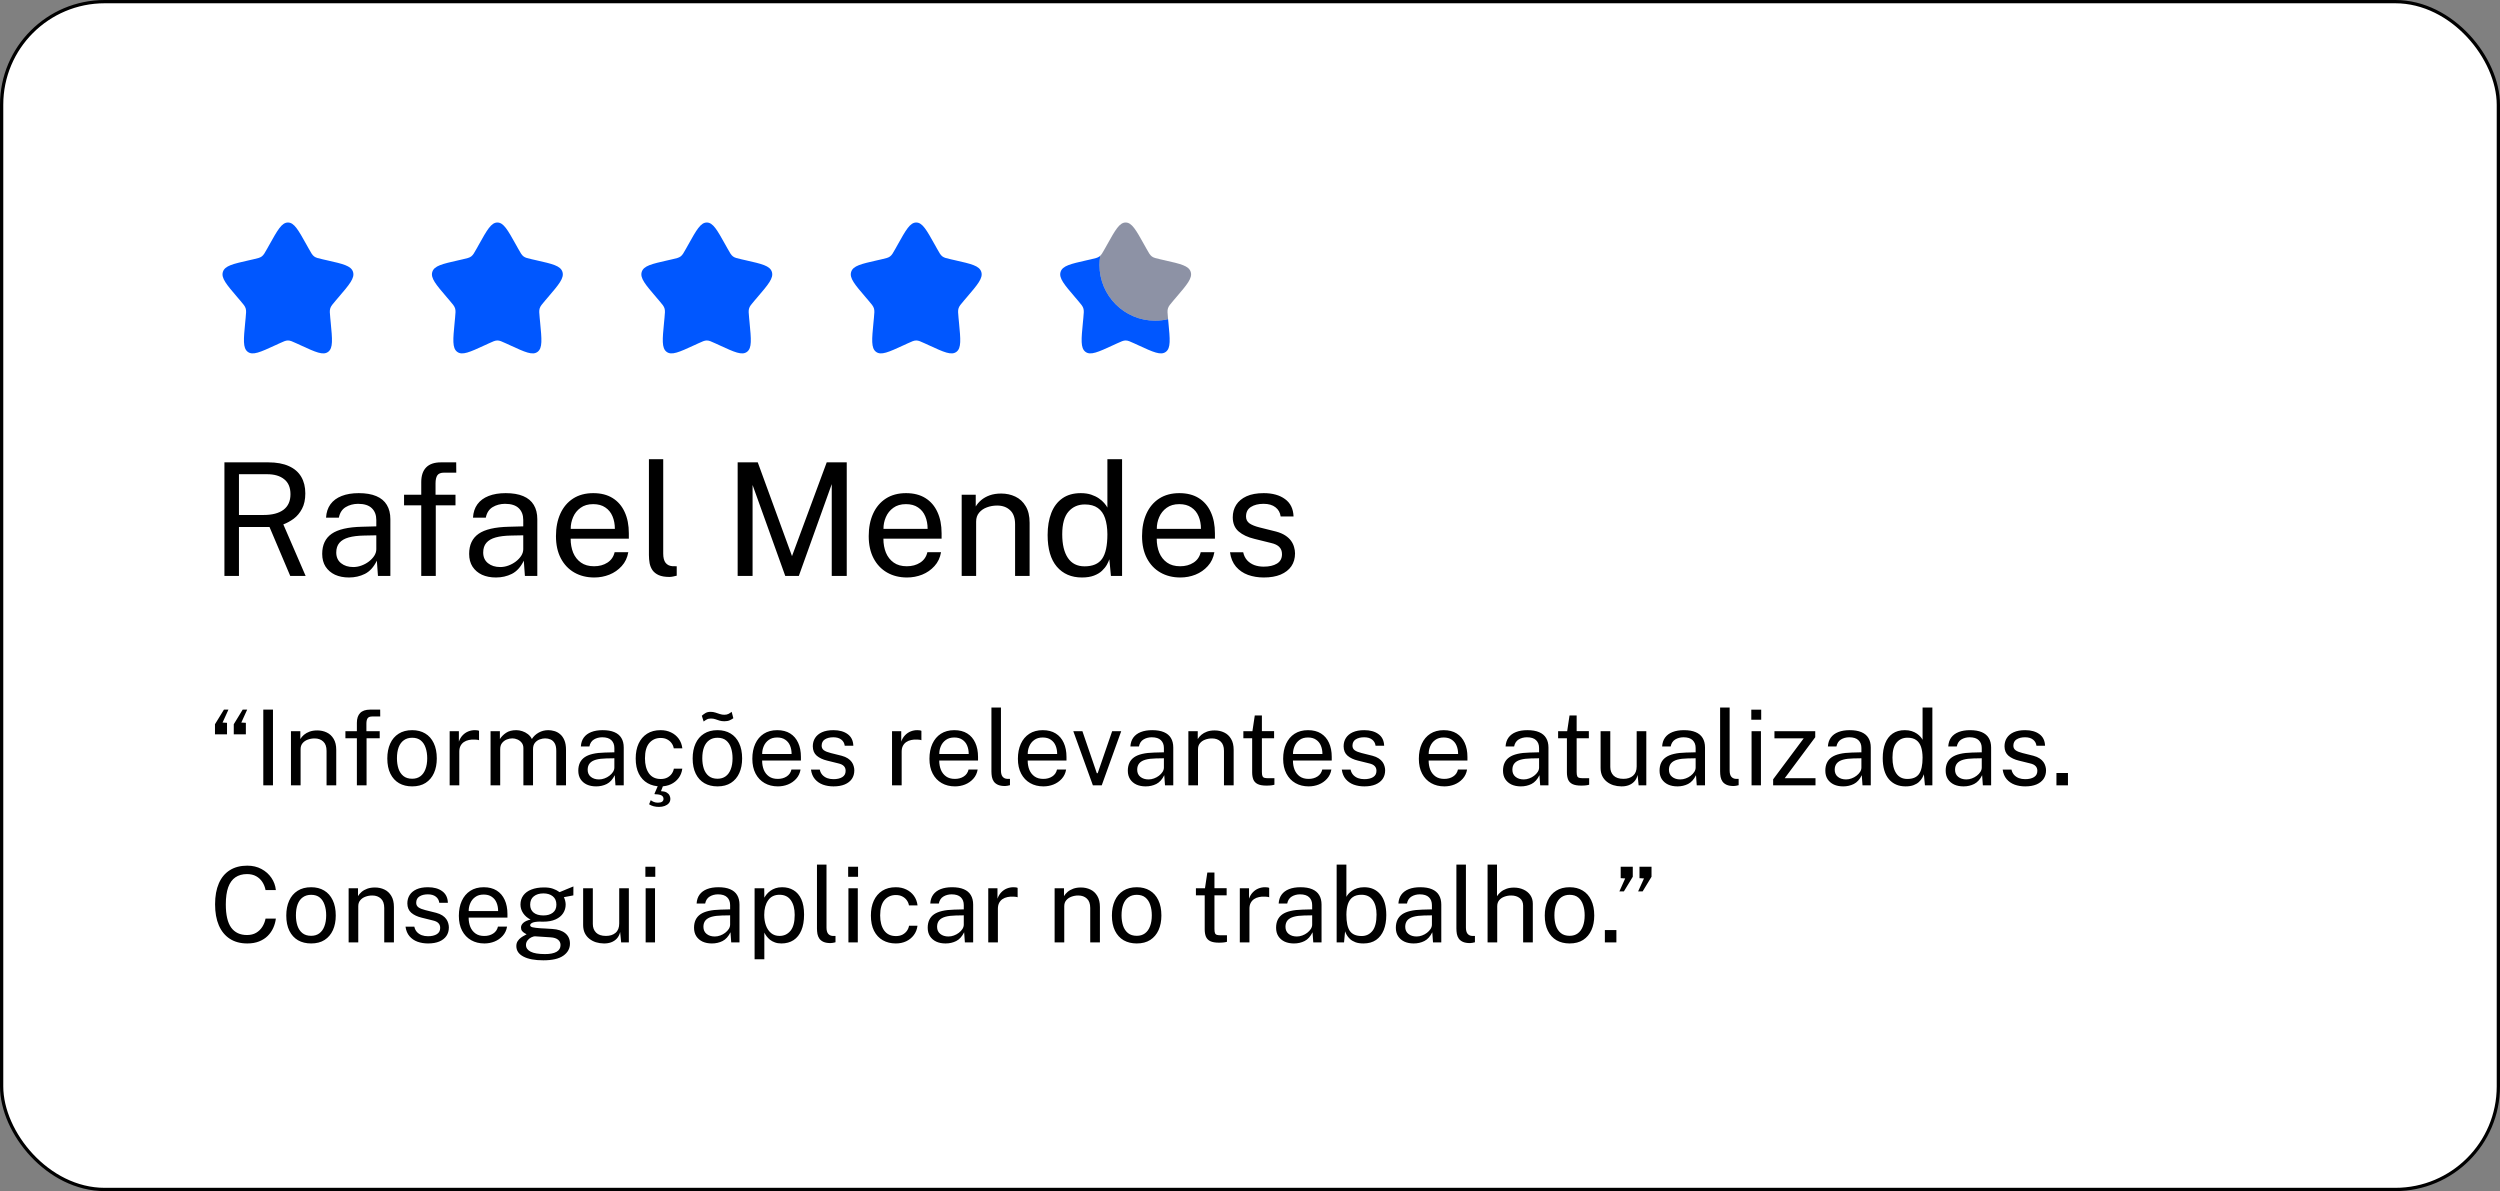
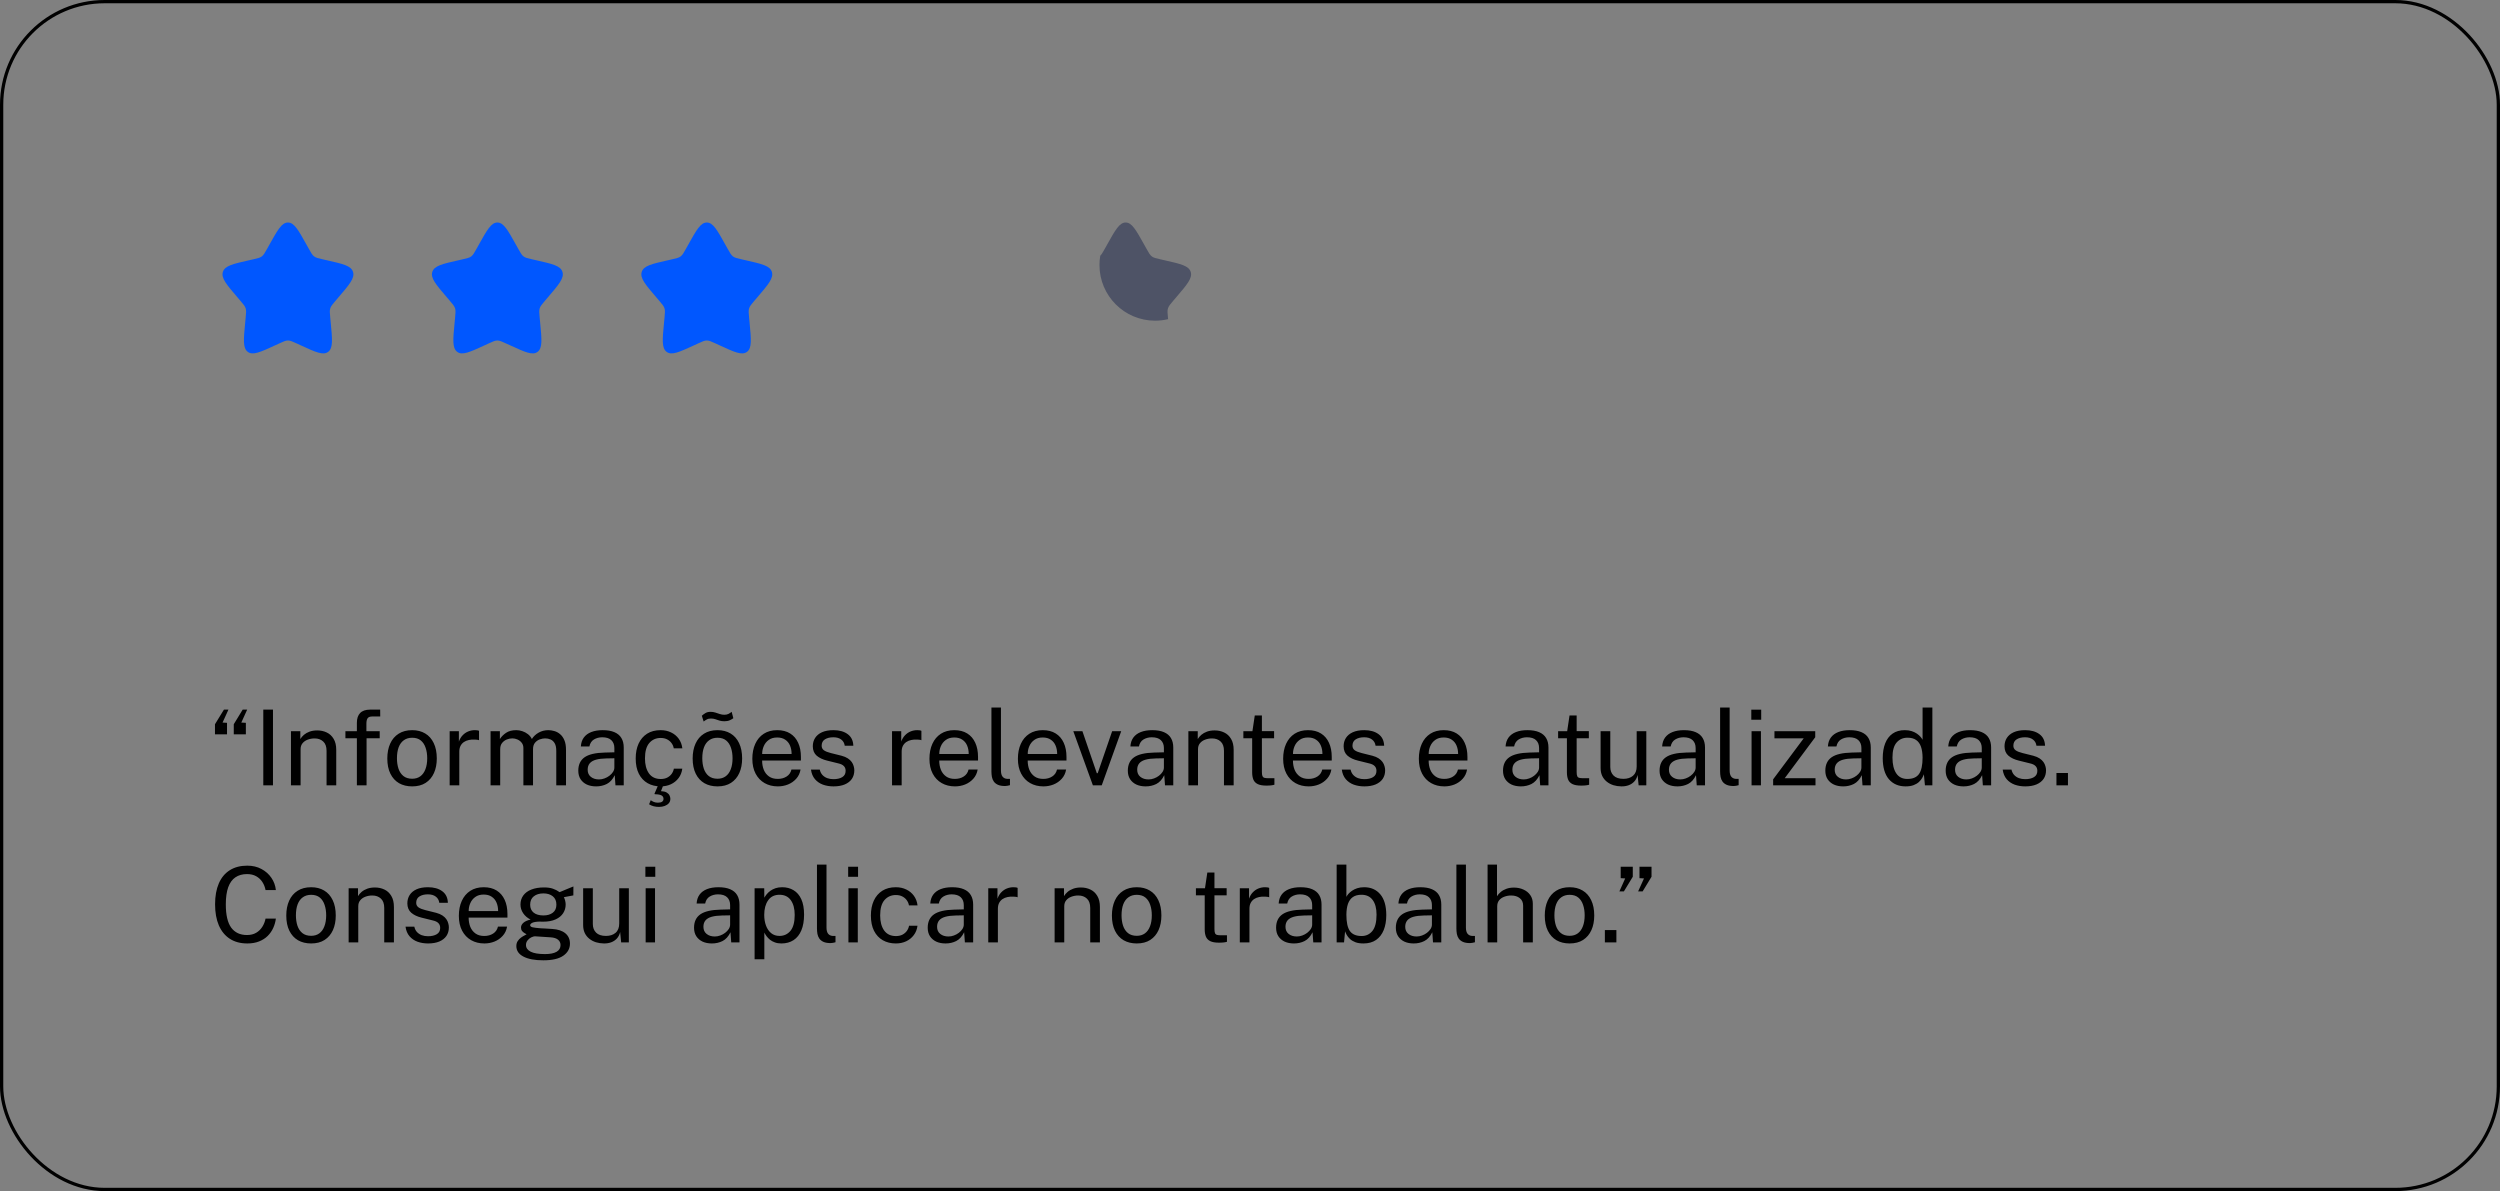
<svg xmlns="http://www.w3.org/2000/svg" width="382" height="182" viewBox="0 0 382 182" fill="none">
  <rect x="0" y="0" width="382" height="182" fill="#808080" stroke="none" />
-   <rect x="0.25" y="0.25" width="381.5" height="181.5" rx="15.75" fill="white" />
  <rect x="0.25" y="0.25" width="381.5" height="181.5" rx="15.75" stroke="black" stroke-width="0.5" />
  <path d="M41.153 37.408C42.42 35.136 43.053 34 44 34C44.947 34 45.58 35.136 46.847 37.408L47.175 37.996C47.535 38.642 47.714 38.965 47.995 39.178C48.276 39.391 48.625 39.47 49.324 39.628L49.961 39.772C52.42 40.329 53.65 40.607 53.943 41.548C54.235 42.489 53.397 43.469 51.72 45.43L51.286 45.937C50.81 46.494 50.571 46.773 50.464 47.118C50.357 47.462 50.393 47.834 50.465 48.578L50.531 49.254C50.784 51.871 50.911 53.179 50.145 53.76C49.379 54.342 48.227 53.812 45.924 52.751L45.328 52.477C44.674 52.175 44.347 52.025 44 52.025C43.653 52.025 43.326 52.175 42.672 52.477L42.076 52.751C39.773 53.812 38.621 54.342 37.855 53.76C37.089 53.179 37.216 51.871 37.469 49.254L37.535 48.578C37.607 47.834 37.643 47.462 37.536 47.118C37.429 46.773 37.19 46.494 36.714 45.937L36.28 45.43C34.603 43.469 33.765 42.489 34.057 41.548C34.35 40.607 35.58 40.329 38.039 39.772L38.676 39.628C39.375 39.47 39.724 39.391 40.005 39.178C40.286 38.965 40.465 38.642 40.825 37.996L41.153 37.408Z" fill="#0057FF" />
-   <path d="M73.153 37.408C74.42 35.136 75.053 34 76 34C76.947 34 77.58 35.136 78.847 37.408L79.174 37.996C79.534 38.642 79.714 38.965 79.995 39.178C80.276 39.391 80.625 39.47 81.324 39.628L81.96 39.772C84.42 40.329 85.65 40.607 85.943 41.548C86.235 42.489 85.397 43.469 83.72 45.43L83.286 45.937C82.81 46.494 82.571 46.773 82.464 47.118C82.357 47.462 82.393 47.834 82.465 48.578L82.531 49.254C82.784 51.871 82.911 53.179 82.145 53.76C81.379 54.342 80.227 53.812 77.924 52.751L77.329 52.477C76.674 52.175 76.347 52.025 76 52.025C75.653 52.025 75.326 52.175 74.671 52.477L74.076 52.751C71.773 53.812 70.621 54.342 69.855 53.76C69.089 53.179 69.216 51.871 69.469 49.254L69.535 48.578C69.607 47.834 69.643 47.462 69.536 47.118C69.429 46.773 69.19 46.494 68.714 45.937L68.28 45.43C66.603 43.469 65.765 42.489 66.057 41.548C66.35 40.607 67.58 40.329 70.04 39.772L70.676 39.628C71.375 39.47 71.724 39.391 72.005 39.178C72.286 38.965 72.466 38.642 72.826 37.996L73.153 37.408Z" fill="#0057FF" />
+   <path d="M73.153 37.408C74.42 35.136 75.053 34 76 34C76.947 34 77.58 35.136 78.847 37.408L79.174 37.996C79.534 38.642 79.714 38.965 79.995 39.178C80.276 39.391 80.625 39.47 81.324 39.628L81.96 39.772C84.42 40.329 85.65 40.607 85.943 41.548C86.235 42.489 85.397 43.469 83.72 45.43L83.286 45.937C82.81 46.494 82.571 46.773 82.464 47.118C82.357 47.462 82.393 47.834 82.465 48.578L82.531 49.254C82.784 51.871 82.911 53.179 82.145 53.76C81.379 54.342 80.227 53.812 77.924 52.751C76.674 52.175 76.347 52.025 76 52.025C75.653 52.025 75.326 52.175 74.671 52.477L74.076 52.751C71.773 53.812 70.621 54.342 69.855 53.76C69.089 53.179 69.216 51.871 69.469 49.254L69.535 48.578C69.607 47.834 69.643 47.462 69.536 47.118C69.429 46.773 69.19 46.494 68.714 45.937L68.28 45.43C66.603 43.469 65.765 42.489 66.057 41.548C66.35 40.607 67.58 40.329 70.04 39.772L70.676 39.628C71.375 39.47 71.724 39.391 72.005 39.178C72.286 38.965 72.466 38.642 72.826 37.996L73.153 37.408Z" fill="#0057FF" />
  <path d="M105.153 37.408C106.42 35.136 107.053 34 108 34C108.947 34 109.58 35.136 110.847 37.408L111.175 37.996C111.534 38.642 111.714 38.965 111.995 39.178C112.276 39.391 112.625 39.47 113.324 39.628L113.96 39.772C116.42 40.329 117.65 40.607 117.943 41.548C118.235 42.489 117.397 43.469 115.72 45.43L115.286 45.937C114.81 46.494 114.571 46.773 114.464 47.118C114.357 47.462 114.393 47.834 114.465 48.578L114.531 49.254C114.784 51.871 114.911 53.179 114.145 53.76C113.379 54.342 112.227 53.812 109.924 52.751L109.329 52.477C108.674 52.175 108.347 52.025 108 52.025C107.653 52.025 107.326 52.175 106.671 52.477L106.076 52.751C103.773 53.812 102.621 54.342 101.855 53.76C101.089 53.179 101.216 51.871 101.469 49.254L101.535 48.578C101.607 47.834 101.643 47.462 101.536 47.118C101.429 46.773 101.19 46.494 100.714 45.937L100.28 45.43C98.603 43.469 97.765 42.489 98.057 41.548C98.35 40.607 99.58 40.329 102.04 39.772L102.676 39.628C103.375 39.47 103.724 39.391 104.005 39.178C104.286 38.965 104.466 38.642 104.825 37.996L105.153 37.408Z" fill="#0057FF" />
-   <path d="M137.153 37.408C138.42 35.136 139.053 34 140 34C140.947 34 141.58 35.136 142.847 37.408L143.175 37.996C143.534 38.642 143.714 38.965 143.995 39.178C144.276 39.391 144.625 39.47 145.324 39.628L145.96 39.772C148.42 40.329 149.65 40.607 149.943 41.548C150.235 42.489 149.397 43.469 147.72 45.43L147.286 45.937C146.81 46.494 146.571 46.773 146.464 47.118C146.357 47.462 146.393 47.834 146.465 48.578L146.531 49.254C146.784 51.871 146.911 53.179 146.145 53.76C145.379 54.342 144.227 53.812 141.924 52.751L141.329 52.477C140.674 52.175 140.347 52.025 140 52.025C139.653 52.025 139.326 52.175 138.671 52.477L138.076 52.751C135.773 53.812 134.621 54.342 133.855 53.76C133.089 53.179 133.216 51.871 133.469 49.254L133.535 48.578C133.607 47.834 133.643 47.462 133.536 47.118C133.429 46.773 133.19 46.494 132.714 45.937L132.28 45.43C130.603 43.469 129.765 42.489 130.057 41.548C130.35 40.607 131.58 40.329 134.04 39.772L134.676 39.628C135.375 39.47 135.724 39.391 136.005 39.178C136.286 38.965 136.466 38.642 136.825 37.996L137.153 37.408Z" fill="#0057FF" />
-   <path d="M178.483 48.766C177.847 48.919 177.183 48.999 176.5 48.999C171.806 48.999 168 45.194 168 40.499C168 40.016 168.04 39.541 168.118 39.08C168.082 39.115 168.044 39.147 168.005 39.177C167.724 39.39 167.375 39.469 166.676 39.627L166.04 39.771C163.58 40.328 162.35 40.606 162.057 41.547C161.765 42.488 162.603 43.468 164.28 45.429L164.714 45.936C165.19 46.493 165.429 46.772 165.536 47.117C165.643 47.461 165.607 47.833 165.535 48.577L165.469 49.253C165.216 51.87 165.089 53.178 165.855 53.759C166.621 54.341 167.773 53.811 170.076 52.75L170.671 52.476C171.326 52.175 171.653 52.024 172 52.024C172.347 52.024 172.674 52.175 173.329 52.476L173.924 52.75C176.227 53.811 177.379 54.341 178.145 53.759C178.911 53.178 178.784 51.87 178.531 49.253L178.483 48.766Z" fill="#0057FF" />
  <path opacity="0.5" d="M169.153 37.408L168.825 37.996C168.465 38.642 168.285 38.965 168.005 39.178C168.044 39.148 168.082 39.116 168.118 39.081C168.04 39.542 168 40.017 168 40.5C168 45.194 171.805 49 176.5 49C177.183 49 177.847 48.919 178.483 48.767L178.465 48.578C178.393 47.834 178.357 47.462 178.464 47.118C178.571 46.773 178.809 46.494 179.286 45.937L179.72 45.43C181.397 43.469 182.235 42.489 181.942 41.548C181.65 40.607 180.42 40.329 177.96 39.772L177.324 39.628C176.625 39.47 176.276 39.391 175.995 39.178C175.714 38.965 175.534 38.642 175.174 37.996L174.847 37.408C173.58 35.136 172.947 34 172 34C171.053 34 170.42 35.136 169.153 37.408Z" fill="#1C274C" />
-   <path d="M34.292 88V70.648H41.012C42.26 70.648 43.304 70.84 44.144 71.224C44.984 71.6 45.612 72.144 46.028 72.856C46.444 73.56 46.652 74.404 46.652 75.388C46.652 76.332 46.484 77.116 46.148 77.74C45.82 78.364 45.4 78.868 44.888 79.252C44.376 79.628 43.844 79.92 43.292 80.128L46.7 88H44.348L41.18 80.524H36.512V88H34.292ZM36.512 78.688H40.292C41.596 78.688 42.604 78.424 43.316 77.896C44.028 77.36 44.384 76.568 44.384 75.52C44.384 74.496 44.064 73.732 43.424 73.228C42.792 72.716 41.924 72.46 40.82 72.46H36.512V78.688ZM53.324 88.24C52.516 88.24 51.804 88.1 51.188 87.82C50.58 87.532 50.1 87.12 49.748 86.584C49.404 86.048 49.232 85.4 49.232 84.64C49.232 83.264 49.712 82.24 50.672 81.568C51.632 80.896 53.172 80.536 55.292 80.488L57.5 80.428V79.456C57.5 78.696 57.272 78.096 56.816 77.656C56.36 77.208 55.656 76.984 54.704 76.984C53.992 76.992 53.364 77.16 52.82 77.488C52.276 77.816 51.928 78.352 51.776 79.096H49.82C49.868 78.288 50.092 77.608 50.492 77.056C50.9 76.496 51.472 76.072 52.208 75.784C52.944 75.496 53.812 75.352 54.812 75.352C55.892 75.352 56.788 75.504 57.5 75.808C58.22 76.112 58.756 76.56 59.108 77.152C59.468 77.744 59.648 78.472 59.648 79.336V88H57.752L57.584 85.672C57.112 86.64 56.504 87.312 55.76 87.688C55.024 88.056 54.212 88.24 53.324 88.24ZM53.984 86.644C54.408 86.644 54.824 86.568 55.232 86.416C55.648 86.264 56.024 86.06 56.36 85.804C56.704 85.54 56.98 85.248 57.188 84.928C57.396 84.6 57.5 84.264 57.5 83.92V81.796L55.664 81.832C54.712 81.848 53.92 81.944 53.288 82.12C52.656 82.296 52.18 82.572 51.86 82.948C51.54 83.324 51.38 83.816 51.38 84.424C51.38 85.12 51.624 85.664 52.112 86.056C52.6 86.448 53.224 86.644 53.984 86.644ZM64.367 88V77.212H61.739V75.592H64.367V73.672C64.367 72.688 64.615 71.94 65.111 71.428C65.615 70.908 66.367 70.648 67.367 70.648H69.707L69.719 72.22H67.871C67.359 72.22 67.011 72.356 66.827 72.628C66.643 72.9 66.551 73.312 66.551 73.864V75.592H69.599V77.212H66.587V88H64.367ZM75.777 88.24C74.969 88.24 74.257 88.1 73.641 87.82C73.033 87.532 72.553 87.12 72.201 86.584C71.857 86.048 71.685 85.4 71.685 84.64C71.685 83.264 72.165 82.24 73.125 81.568C74.085 80.896 75.625 80.536 77.745 80.488L79.953 80.428V79.456C79.953 78.696 79.725 78.096 79.269 77.656C78.813 77.208 78.109 76.984 77.157 76.984C76.445 76.992 75.817 77.16 75.273 77.488C74.729 77.816 74.381 78.352 74.229 79.096H72.273C72.321 78.288 72.545 77.608 72.945 77.056C73.353 76.496 73.925 76.072 74.661 75.784C75.397 75.496 76.265 75.352 77.265 75.352C78.345 75.352 79.241 75.504 79.953 75.808C80.673 76.112 81.209 76.56 81.561 77.152C81.921 77.744 82.101 78.472 82.101 79.336V88H80.205L80.037 85.672C79.565 86.64 78.957 87.312 78.213 87.688C77.477 88.056 76.665 88.24 75.777 88.24ZM76.437 86.644C76.861 86.644 77.277 86.568 77.685 86.416C78.101 86.264 78.477 86.06 78.813 85.804C79.157 85.54 79.433 85.248 79.641 84.928C79.849 84.6 79.953 84.264 79.953 83.92V81.796L78.117 81.832C77.165 81.848 76.373 81.944 75.741 82.12C75.109 82.296 74.633 82.572 74.313 82.948C73.993 83.324 73.833 83.816 73.833 84.424C73.833 85.12 74.077 85.664 74.565 86.056C75.053 86.448 75.677 86.644 76.437 86.644ZM90.807 88.24C89.655 88.24 88.639 87.988 87.759 87.484C86.879 86.98 86.191 86.256 85.695 85.312C85.199 84.368 84.951 83.236 84.951 81.916C84.951 80.612 85.175 79.468 85.623 78.484C86.071 77.5 86.719 76.732 87.567 76.18C88.423 75.628 89.451 75.352 90.651 75.352C91.819 75.352 92.807 75.604 93.615 76.108C94.423 76.612 95.035 77.324 95.451 78.244C95.875 79.156 96.087 80.24 96.087 81.496V82.312H87.195C87.195 83.096 87.323 83.808 87.579 84.448C87.843 85.08 88.239 85.584 88.767 85.96C89.295 86.336 89.963 86.524 90.771 86.524C91.563 86.524 92.243 86.34 92.811 85.972C93.387 85.604 93.755 85.072 93.915 84.376H96.003C95.859 85.216 95.523 85.924 94.995 86.5C94.475 87.076 93.847 87.512 93.111 87.808C92.383 88.096 91.615 88.24 90.807 88.24ZM87.207 80.812H93.951C93.951 80.1 93.831 79.46 93.591 78.892C93.351 78.316 92.983 77.864 92.487 77.536C91.999 77.2 91.383 77.032 90.639 77.032C89.863 77.032 89.219 77.22 88.707 77.596C88.195 77.964 87.815 78.44 87.567 79.024C87.319 79.6 87.199 80.196 87.207 80.812ZM102.288 88.156C101.616 88.156 101.072 88.064 100.656 87.88C100.248 87.696 99.932 87.448 99.708 87.136C99.492 86.824 99.344 86.468 99.264 86.068C99.192 85.66 99.156 85.24 99.156 84.808V70.168H101.34V84.592C101.34 85.216 101.46 85.684 101.7 85.996C101.948 86.308 102.292 86.48 102.732 86.512L103.404 86.524V87.964C103.22 88.02 103.028 88.064 102.828 88.096C102.628 88.136 102.448 88.156 102.288 88.156ZM112.714 88V70.648H115.786L121.018 84.976L126.322 70.648H129.382V88H127.09V73.972L122.062 88H119.986L114.994 74.104V88H112.714ZM138.596 88.24C137.444 88.24 136.428 87.988 135.548 87.484C134.668 86.98 133.98 86.256 133.484 85.312C132.988 84.368 132.74 83.236 132.74 81.916C132.74 80.612 132.964 79.468 133.412 78.484C133.86 77.5 134.508 76.732 135.356 76.18C136.212 75.628 137.24 75.352 138.44 75.352C139.608 75.352 140.596 75.604 141.404 76.108C142.212 76.612 142.824 77.324 143.24 78.244C143.664 79.156 143.876 80.24 143.876 81.496V82.312H134.984C134.984 83.096 135.112 83.808 135.368 84.448C135.632 85.08 136.028 85.584 136.556 85.96C137.084 86.336 137.752 86.524 138.56 86.524C139.352 86.524 140.032 86.34 140.6 85.972C141.176 85.604 141.544 85.072 141.704 84.376H143.792C143.648 85.216 143.312 85.924 142.784 86.5C142.264 87.076 141.636 87.512 140.9 87.808C140.172 88.096 139.404 88.24 138.596 88.24ZM134.996 80.812H141.74C141.74 80.1 141.62 79.46 141.38 78.892C141.14 78.316 140.772 77.864 140.276 77.536C139.788 77.2 139.172 77.032 138.428 77.032C137.652 77.032 137.008 77.22 136.496 77.596C135.984 77.964 135.604 78.44 135.356 79.024C135.108 79.6 134.988 80.196 134.996 80.812ZM146.945 88V75.592H149.093V77.392C149.293 77.048 149.569 76.724 149.921 76.42C150.281 76.116 150.713 75.872 151.217 75.688C151.729 75.504 152.317 75.412 152.981 75.412C153.765 75.412 154.485 75.568 155.141 75.88C155.805 76.192 156.333 76.68 156.725 77.344C157.125 78 157.325 78.848 157.325 79.888V88H155.105V80.104C155.105 79.136 154.849 78.42 154.337 77.956C153.833 77.484 153.177 77.248 152.369 77.248C151.809 77.248 151.285 77.34 150.797 77.524C150.309 77.7 149.913 77.972 149.609 78.34C149.305 78.7 149.153 79.156 149.153 79.708V88H146.945ZM165.321 88.24C163.705 88.24 162.425 87.688 161.481 86.584C160.545 85.48 160.077 83.868 160.077 81.748C160.077 80.46 160.265 79.336 160.641 78.376C161.017 77.416 161.581 76.672 162.333 76.144C163.085 75.616 164.021 75.352 165.141 75.352C165.741 75.352 166.269 75.428 166.725 75.58C167.181 75.732 167.577 75.924 167.913 76.156C168.249 76.388 168.521 76.628 168.729 76.876C168.945 77.124 169.105 77.352 169.209 77.56V70.168H171.453V88H169.749L169.509 85.456C169.429 85.696 169.301 85.976 169.125 86.296C168.949 86.608 168.701 86.916 168.381 87.22C168.069 87.516 167.661 87.76 167.157 87.952C166.653 88.144 166.041 88.24 165.321 88.24ZM165.717 86.536C166.965 86.536 167.857 86.156 168.393 85.396C168.937 84.628 169.209 83.376 169.209 81.64C169.201 80.672 169.081 79.848 168.849 79.168C168.617 78.488 168.249 77.972 167.745 77.62C167.249 77.26 166.585 77.08 165.753 77.08C164.737 77.08 163.909 77.444 163.269 78.172C162.629 78.9 162.309 80.056 162.309 81.64C162.309 83.192 162.597 84.396 163.173 85.252C163.749 86.108 164.597 86.536 165.717 86.536ZM180.361 88.24C179.209 88.24 178.193 87.988 177.313 87.484C176.433 86.98 175.745 86.256 175.249 85.312C174.753 84.368 174.505 83.236 174.505 81.916C174.505 80.612 174.729 79.468 175.177 78.484C175.625 77.5 176.273 76.732 177.121 76.18C177.977 75.628 179.005 75.352 180.205 75.352C181.373 75.352 182.361 75.604 183.169 76.108C183.977 76.612 184.589 77.324 185.005 78.244C185.429 79.156 185.641 80.24 185.641 81.496V82.312H176.749C176.749 83.096 176.877 83.808 177.133 84.448C177.397 85.08 177.793 85.584 178.321 85.96C178.849 86.336 179.517 86.524 180.325 86.524C181.117 86.524 181.797 86.34 182.365 85.972C182.941 85.604 183.309 85.072 183.469 84.376H185.557C185.413 85.216 185.077 85.924 184.549 86.5C184.029 87.076 183.401 87.512 182.665 87.808C181.937 88.096 181.169 88.24 180.361 88.24ZM176.761 80.812H183.505C183.505 80.1 183.385 79.46 183.145 78.892C182.905 78.316 182.537 77.864 182.041 77.536C181.553 77.2 180.937 77.032 180.193 77.032C179.417 77.032 178.773 77.22 178.261 77.596C177.749 77.964 177.369 78.44 177.121 79.024C176.873 79.6 176.753 80.196 176.761 80.812ZM193.105 88.24C192.241 88.24 191.437 88.108 190.693 87.844C189.957 87.572 189.345 87.152 188.857 86.584C188.369 86.008 188.065 85.276 187.945 84.388H189.961C190.065 84.876 190.265 85.284 190.561 85.612C190.857 85.932 191.221 86.176 191.653 86.344C192.093 86.504 192.573 86.584 193.093 86.584C193.933 86.584 194.609 86.428 195.121 86.116C195.633 85.804 195.889 85.324 195.889 84.676C195.889 84.22 195.753 83.856 195.481 83.584C195.217 83.304 194.801 83.1 194.233 82.972L191.665 82.336C190.665 82.096 189.865 81.72 189.265 81.208C188.673 80.696 188.373 79.98 188.365 79.06C188.365 78.332 188.541 77.692 188.893 77.14C189.245 76.588 189.769 76.152 190.465 75.832C191.169 75.512 192.045 75.352 193.093 75.352C194.445 75.352 195.533 75.656 196.357 76.264C197.181 76.864 197.613 77.748 197.653 78.916H195.685C195.605 78.324 195.341 77.856 194.893 77.512C194.445 77.16 193.837 76.984 193.069 76.984C192.285 76.984 191.641 77.144 191.137 77.464C190.641 77.776 190.393 78.264 190.393 78.928C190.393 79.368 190.569 79.716 190.921 79.972C191.281 80.22 191.801 80.428 192.481 80.596L194.977 81.22C195.545 81.372 196.017 81.572 196.393 81.82C196.769 82.068 197.065 82.344 197.281 82.648C197.497 82.952 197.649 83.272 197.737 83.608C197.833 83.936 197.881 84.252 197.881 84.556C197.881 85.316 197.693 85.972 197.317 86.524C196.941 87.068 196.397 87.492 195.685 87.796C194.973 88.092 194.113 88.24 193.105 88.24Z" fill="black" />
  <path d="M32.848 112.208V110.664L34.216 108.432H34.904L34.008 110.408L34.688 110.448V112.208H32.848ZM35.72 112.208V110.664L37.08 108.432H37.768L36.872 110.408L37.568 110.448V112.208H35.72ZM40.231 120V108.432H41.711V120H40.231ZM44.458 120V111.728H45.89V112.928C46.024 112.699 46.208 112.483 46.442 112.28C46.682 112.077 46.97 111.915 47.306 111.792C47.648 111.669 48.04 111.608 48.482 111.608C49.005 111.608 49.485 111.712 49.922 111.92C50.365 112.128 50.717 112.453 50.978 112.896C51.245 113.333 51.378 113.899 51.378 114.592V120H49.898V114.736C49.898 114.091 49.728 113.613 49.386 113.304C49.05 112.989 48.613 112.832 48.074 112.832C47.701 112.832 47.352 112.893 47.026 113.016C46.701 113.133 46.437 113.315 46.234 113.56C46.032 113.8 45.93 114.104 45.93 114.472V120H44.458ZM54.531 120V112.808H52.779V111.728H54.531V110.448C54.531 109.792 54.697 109.293 55.027 108.952C55.363 108.605 55.864 108.432 56.531 108.432H58.091L58.099 109.48H56.867C56.526 109.48 56.294 109.571 56.171 109.752C56.048 109.933 55.987 110.208 55.987 110.576V111.728H58.019V112.808H56.011V120H54.531ZM62.974 120.16C62.211 120.16 61.544 119.997 60.974 119.672C60.408 119.341 59.968 118.859 59.654 118.224C59.339 117.589 59.181 116.813 59.181 115.896C59.181 115.032 59.328 114.275 59.621 113.624C59.915 112.973 60.344 112.469 60.91 112.112C61.475 111.749 62.166 111.568 62.981 111.568C63.744 111.568 64.406 111.736 64.966 112.072C65.525 112.403 65.96 112.891 66.269 113.536C66.584 114.181 66.742 114.968 66.742 115.896C66.742 116.739 66.597 117.48 66.309 118.12C66.022 118.76 65.597 119.261 65.037 119.624C64.483 119.981 63.795 120.16 62.974 120.16ZM62.981 118.992C63.472 118.992 63.888 118.867 64.23 118.616C64.571 118.365 64.829 118.005 65.005 117.536C65.187 117.067 65.278 116.509 65.278 115.864C65.278 115.272 65.198 114.741 65.037 114.272C64.883 113.797 64.638 113.421 64.302 113.144C63.965 112.867 63.526 112.728 62.981 112.728C62.48 112.728 62.056 112.853 61.709 113.104C61.363 113.349 61.099 113.707 60.917 114.176C60.742 114.645 60.654 115.208 60.654 115.864C60.654 116.445 60.731 116.973 60.886 117.448C61.045 117.923 61.296 118.299 61.638 118.576C61.984 118.853 62.432 118.992 62.981 118.992ZM68.708 120V111.728H70.116V113.32C70.255 112.925 70.45 112.6 70.7 112.344C70.951 112.083 71.236 111.888 71.556 111.76C71.882 111.632 72.218 111.568 72.564 111.568C72.687 111.568 72.807 111.576 72.924 111.592C73.042 111.608 73.132 111.635 73.196 111.672V113.104C73.116 113.067 73.012 113.043 72.884 113.032C72.762 113.016 72.658 113.008 72.572 113.008C72.242 112.987 71.932 113.008 71.644 113.072C71.356 113.131 71.103 113.235 70.884 113.384C70.666 113.533 70.492 113.731 70.364 113.976C70.242 114.216 70.18 114.509 70.18 114.856V120H68.708ZM74.958 120V111.728H76.382V112.928C76.612 112.565 76.926 112.248 77.326 111.976C77.726 111.704 78.246 111.568 78.886 111.568C79.185 111.568 79.489 111.619 79.798 111.72C80.113 111.821 80.401 111.973 80.662 112.176C80.924 112.379 81.126 112.627 81.27 112.92C81.526 112.515 81.873 112.189 82.31 111.944C82.748 111.693 83.241 111.568 83.79 111.568C84.078 111.568 84.38 111.613 84.694 111.704C85.009 111.789 85.3 111.944 85.566 112.168C85.838 112.387 86.06 112.693 86.23 113.088C86.401 113.477 86.486 113.979 86.486 114.592V120H84.998V114.736C84.998 114.235 84.918 113.848 84.758 113.576C84.598 113.299 84.388 113.104 84.126 112.992C83.87 112.88 83.596 112.824 83.302 112.824C83.046 112.824 82.774 112.875 82.486 112.976C82.198 113.077 81.953 113.248 81.75 113.488C81.548 113.728 81.446 114.056 81.446 114.472V120H79.974V114.304C79.974 113.979 79.886 113.707 79.71 113.488C79.54 113.269 79.324 113.104 79.062 112.992C78.806 112.88 78.55 112.824 78.294 112.824C78.012 112.824 77.726 112.88 77.438 112.992C77.156 113.104 76.916 113.283 76.718 113.528C76.526 113.768 76.43 114.083 76.43 114.472V120H74.958ZM91.091 120.16C90.552 120.16 90.078 120.067 89.667 119.88C89.261 119.688 88.942 119.413 88.707 119.056C88.478 118.699 88.363 118.267 88.363 117.76C88.363 116.843 88.683 116.16 89.323 115.712C89.963 115.264 90.99 115.024 92.403 114.992L93.875 114.952V114.304C93.875 113.797 93.723 113.397 93.419 113.104C93.115 112.805 92.645 112.656 92.011 112.656C91.536 112.661 91.118 112.773 90.755 112.992C90.392 113.211 90.16 113.568 90.059 114.064H88.755C88.787 113.525 88.936 113.072 89.203 112.704C89.475 112.331 89.856 112.048 90.347 111.856C90.838 111.664 91.416 111.568 92.083 111.568C92.803 111.568 93.4 111.669 93.875 111.872C94.355 112.075 94.712 112.373 94.947 112.768C95.187 113.163 95.307 113.648 95.307 114.224V120H94.043L93.931 118.448C93.616 119.093 93.211 119.541 92.715 119.792C92.224 120.037 91.683 120.16 91.091 120.16ZM91.531 119.096C91.814 119.096 92.091 119.045 92.363 118.944C92.64 118.843 92.891 118.707 93.115 118.536C93.344 118.36 93.528 118.165 93.667 117.952C93.805 117.733 93.875 117.509 93.875 117.28V115.864L92.651 115.888C92.016 115.899 91.488 115.963 91.067 116.08C90.645 116.197 90.328 116.381 90.115 116.632C89.901 116.883 89.795 117.211 89.795 117.616C89.795 118.08 89.957 118.443 90.283 118.704C90.608 118.965 91.024 119.096 91.531 119.096ZM100.695 123.296C100.412 123.296 100.143 123.264 99.887 123.2C99.636 123.136 99.401 123.035 99.183 122.896L99.431 122.272C99.569 122.373 99.727 122.461 99.903 122.536C100.079 122.611 100.287 122.648 100.527 122.648C100.82 122.648 101.036 122.597 101.175 122.496C101.313 122.395 101.383 122.251 101.383 122.064C101.383 121.835 101.284 121.661 101.087 121.544C100.889 121.432 100.564 121.371 100.111 121.36C100.057 121.36 100.023 121.352 100.007 121.336C99.996 121.32 99.999 121.293 100.015 121.256L100.591 119.92H101.375L100.999 120.888C101.361 120.904 101.647 120.971 101.855 121.088C102.063 121.211 102.209 121.357 102.295 121.528C102.385 121.704 102.431 121.88 102.431 122.056C102.431 122.328 102.351 122.555 102.191 122.736C102.031 122.917 101.82 123.056 101.559 123.152C101.297 123.248 101.009 123.296 100.695 123.296ZM100.943 120.16C100.196 120.16 99.535 119.997 98.959 119.672C98.388 119.347 97.94 118.867 97.615 118.232C97.295 117.597 97.135 116.819 97.135 115.896C97.135 115.032 97.281 114.277 97.575 113.632C97.873 112.981 98.305 112.475 98.871 112.112C99.441 111.749 100.132 111.568 100.943 111.568C101.535 111.568 102.065 111.683 102.535 111.912C103.009 112.136 103.399 112.456 103.703 112.872C104.007 113.288 104.193 113.779 104.263 114.344H102.951C102.903 114.056 102.791 113.792 102.615 113.552C102.444 113.312 102.217 113.12 101.935 112.976C101.657 112.832 101.329 112.76 100.951 112.76C100.241 112.76 99.663 113.016 99.215 113.528C98.772 114.04 98.551 114.824 98.551 115.88C98.551 116.835 98.753 117.6 99.159 118.176C99.569 118.747 100.172 119.032 100.967 119.032C101.345 119.032 101.676 118.96 101.959 118.816C102.241 118.667 102.468 118.472 102.639 118.232C102.809 117.987 102.919 117.725 102.967 117.448H104.255C104.185 118.003 103.996 118.483 103.687 118.888C103.383 119.293 102.993 119.608 102.519 119.832C102.049 120.051 101.524 120.16 100.943 120.16ZM109.63 120.16C108.867 120.16 108.2 119.997 107.63 119.672C107.064 119.341 106.624 118.859 106.31 118.224C105.995 117.589 105.838 116.813 105.838 115.896C105.838 115.032 105.984 114.275 106.278 113.624C106.571 112.973 107 112.469 107.566 112.112C108.131 111.749 108.822 111.568 109.638 111.568C110.4 111.568 111.062 111.736 111.622 112.072C112.182 112.403 112.616 112.891 112.926 113.536C113.24 114.181 113.398 114.968 113.398 115.896C113.398 116.739 113.254 117.48 112.966 118.12C112.678 118.76 112.254 119.261 111.694 119.624C111.139 119.981 110.451 120.16 109.63 120.16ZM109.638 118.992C110.128 118.992 110.544 118.867 110.886 118.616C111.227 118.365 111.486 118.005 111.662 117.536C111.843 117.067 111.934 116.509 111.934 115.864C111.934 115.272 111.854 114.741 111.694 114.272C111.539 113.797 111.294 113.421 110.958 113.144C110.622 112.867 110.182 112.728 109.638 112.728C109.136 112.728 108.712 112.853 108.366 113.104C108.019 113.349 107.755 113.707 107.574 114.176C107.398 114.645 107.31 115.208 107.31 115.864C107.31 116.445 107.387 116.973 107.542 117.448C107.702 117.923 107.952 118.299 108.294 118.576C108.64 118.853 109.088 118.992 109.638 118.992ZM107.518 110.248L107.238 109.368C107.419 109.203 107.611 109.061 107.814 108.944C108.016 108.827 108.27 108.768 108.574 108.768C108.835 108.768 109.08 108.805 109.31 108.88C109.544 108.955 109.771 109.029 109.99 109.104C110.214 109.179 110.443 109.216 110.678 109.216C110.918 109.216 111.126 109.173 111.302 109.088C111.478 108.997 111.643 108.891 111.798 108.768L112.054 109.744C111.915 109.845 111.734 109.949 111.51 110.056C111.291 110.157 111.014 110.208 110.678 110.208C110.39 110.208 110.139 110.173 109.926 110.104C109.712 110.035 109.504 109.965 109.302 109.896C109.104 109.827 108.883 109.792 108.638 109.792C108.376 109.792 108.166 109.837 108.006 109.928C107.846 110.013 107.683 110.12 107.518 110.248ZM118.861 120.16C118.093 120.16 117.415 119.992 116.829 119.656C116.242 119.32 115.783 118.837 115.453 118.208C115.122 117.579 114.957 116.824 114.957 115.944C114.957 115.075 115.106 114.312 115.405 113.656C115.703 113 116.135 112.488 116.701 112.12C117.271 111.752 117.957 111.568 118.757 111.568C119.535 111.568 120.194 111.736 120.733 112.072C121.271 112.408 121.679 112.883 121.957 113.496C122.239 114.104 122.381 114.827 122.381 115.664V116.208H116.453C116.453 116.731 116.538 117.205 116.709 117.632C116.885 118.053 117.149 118.389 117.501 118.64C117.853 118.891 118.298 119.016 118.837 119.016C119.365 119.016 119.818 118.893 120.197 118.648C120.581 118.403 120.826 118.048 120.933 117.584H122.325C122.229 118.144 122.005 118.616 121.653 119C121.306 119.384 120.887 119.675 120.397 119.872C119.911 120.064 119.399 120.16 118.861 120.16ZM116.461 115.208H120.957C120.957 114.733 120.877 114.307 120.717 113.928C120.557 113.544 120.311 113.243 119.981 113.024C119.655 112.8 119.245 112.688 118.749 112.688C118.231 112.688 117.802 112.813 117.461 113.064C117.119 113.309 116.866 113.627 116.701 114.016C116.535 114.4 116.455 114.797 116.461 115.208ZM127.356 120.16C126.78 120.16 126.244 120.072 125.748 119.896C125.258 119.715 124.85 119.435 124.524 119.056C124.199 118.672 123.996 118.184 123.916 117.592H125.26C125.33 117.917 125.463 118.189 125.66 118.408C125.858 118.621 126.1 118.784 126.388 118.896C126.682 119.003 127.002 119.056 127.348 119.056C127.908 119.056 128.359 118.952 128.7 118.744C129.042 118.536 129.212 118.216 129.212 117.784C129.212 117.48 129.122 117.237 128.94 117.056C128.764 116.869 128.487 116.733 128.108 116.648L126.396 116.224C125.73 116.064 125.196 115.813 124.796 115.472C124.402 115.131 124.202 114.653 124.196 114.04C124.196 113.555 124.314 113.128 124.548 112.76C124.783 112.392 125.132 112.101 125.596 111.888C126.066 111.675 126.65 111.568 127.348 111.568C128.25 111.568 128.975 111.771 129.524 112.176C130.074 112.576 130.362 113.165 130.388 113.944H129.076C129.023 113.549 128.847 113.237 128.548 113.008C128.25 112.773 127.844 112.656 127.332 112.656C126.81 112.656 126.38 112.763 126.044 112.976C125.714 113.184 125.548 113.509 125.548 113.952C125.548 114.245 125.666 114.477 125.9 114.648C126.14 114.813 126.487 114.952 126.94 115.064L128.604 115.48C128.983 115.581 129.298 115.715 129.548 115.88C129.799 116.045 129.996 116.229 130.14 116.432C130.284 116.635 130.386 116.848 130.444 117.072C130.508 117.291 130.54 117.501 130.54 117.704C130.54 118.211 130.415 118.648 130.164 119.016C129.914 119.379 129.551 119.661 129.076 119.864C128.602 120.061 128.028 120.16 127.356 120.16ZM136.302 120V111.728H137.71V113.32C137.849 112.925 138.043 112.6 138.294 112.344C138.545 112.083 138.83 111.888 139.15 111.76C139.475 111.632 139.811 111.568 140.158 111.568C140.281 111.568 140.401 111.576 140.518 111.592C140.635 111.608 140.726 111.635 140.79 111.672V113.104C140.71 113.067 140.606 113.043 140.478 113.032C140.355 113.016 140.251 113.008 140.166 113.008C139.835 112.987 139.526 113.008 139.238 113.072C138.95 113.131 138.697 113.235 138.478 113.384C138.259 113.533 138.086 113.731 137.958 113.976C137.835 114.216 137.774 114.509 137.774 114.856V120H136.302ZM145.923 120.16C145.155 120.16 144.478 119.992 143.891 119.656C143.304 119.32 142.846 118.837 142.515 118.208C142.184 117.579 142.019 116.824 142.019 115.944C142.019 115.075 142.168 114.312 142.467 113.656C142.766 113 143.198 112.488 143.763 112.12C144.334 111.752 145.019 111.568 145.819 111.568C146.598 111.568 147.256 111.736 147.795 112.072C148.334 112.408 148.742 112.883 149.019 113.496C149.302 114.104 149.443 114.827 149.443 115.664V116.208H143.515C143.515 116.731 143.6 117.205 143.771 117.632C143.947 118.053 144.211 118.389 144.563 118.64C144.915 118.891 145.36 119.016 145.899 119.016C146.427 119.016 146.88 118.893 147.259 118.648C147.643 118.403 147.888 118.048 147.995 117.584H149.387C149.291 118.144 149.067 118.616 148.715 119C148.368 119.384 147.95 119.675 147.459 119.872C146.974 120.064 146.462 120.16 145.923 120.16ZM143.523 115.208H148.019C148.019 114.733 147.939 114.307 147.779 113.928C147.619 113.544 147.374 113.243 147.043 113.024C146.718 112.8 146.307 112.688 145.811 112.688C145.294 112.688 144.864 112.813 144.523 113.064C144.182 113.309 143.928 113.627 143.763 114.016C143.598 114.4 143.518 114.797 143.523 115.208ZM153.578 120.104C153.13 120.104 152.767 120.043 152.49 119.92C152.218 119.797 152.007 119.632 151.858 119.424C151.714 119.216 151.615 118.979 151.562 118.712C151.514 118.44 151.49 118.16 151.49 117.872V108.112H152.946V117.728C152.946 118.144 153.026 118.456 153.186 118.664C153.351 118.872 153.58 118.987 153.874 119.008L154.322 119.016V119.976C154.199 120.013 154.071 120.043 153.938 120.064C153.804 120.091 153.684 120.104 153.578 120.104ZM159.439 120.16C158.671 120.16 157.993 119.992 157.407 119.656C156.82 119.32 156.361 118.837 156.031 118.208C155.7 117.579 155.535 116.824 155.535 115.944C155.535 115.075 155.684 114.312 155.983 113.656C156.281 113 156.713 112.488 157.279 112.12C157.849 111.752 158.535 111.568 159.335 111.568C160.113 111.568 160.772 111.736 161.311 112.072C161.849 112.408 162.257 112.883 162.535 113.496C162.817 114.104 162.959 114.827 162.959 115.664V116.208H157.031C157.031 116.731 157.116 117.205 157.287 117.632C157.463 118.053 157.727 118.389 158.079 118.64C158.431 118.891 158.876 119.016 159.415 119.016C159.943 119.016 160.396 118.893 160.775 118.648C161.159 118.403 161.404 118.048 161.511 117.584H162.903C162.807 118.144 162.583 118.616 162.231 119C161.884 119.384 161.465 119.675 160.975 119.872C160.489 120.064 159.977 120.16 159.439 120.16ZM157.039 115.208H161.535C161.535 114.733 161.455 114.307 161.295 113.928C161.135 113.544 160.889 113.243 160.559 113.024C160.233 112.8 159.823 112.688 159.327 112.688C158.809 112.688 158.38 112.813 158.039 113.064C157.697 113.309 157.444 113.627 157.279 114.016C157.113 114.4 157.033 114.797 157.039 115.208ZM166.993 120L164.001 111.728H165.393L167.593 118.144H167.729L169.937 111.728H171.321L168.345 120H166.993ZM175.06 120.16C174.521 120.16 174.046 120.067 173.636 119.88C173.23 119.688 172.91 119.413 172.676 119.056C172.446 118.699 172.332 118.267 172.332 117.76C172.332 116.843 172.652 116.16 173.292 115.712C173.932 115.264 174.958 115.024 176.372 114.992L177.844 114.952V114.304C177.844 113.797 177.692 113.397 177.388 113.104C177.084 112.805 176.614 112.656 175.98 112.656C175.505 112.661 175.086 112.773 174.724 112.992C174.361 113.211 174.129 113.568 174.028 114.064H172.724C172.756 113.525 172.905 113.072 173.172 112.704C173.444 112.331 173.825 112.048 174.316 111.856C174.806 111.664 175.385 111.568 176.052 111.568C176.772 111.568 177.369 111.669 177.844 111.872C178.324 112.075 178.681 112.373 178.916 112.768C179.156 113.163 179.276 113.648 179.276 114.224V120H178.012L177.9 118.448C177.585 119.093 177.18 119.541 176.684 119.792C176.193 120.037 175.652 120.16 175.06 120.16ZM175.5 119.096C175.782 119.096 176.06 119.045 176.332 118.944C176.609 118.843 176.86 118.707 177.084 118.536C177.313 118.36 177.497 118.165 177.636 117.952C177.774 117.733 177.844 117.509 177.844 117.28V115.864L176.62 115.888C175.985 115.899 175.457 115.963 175.036 116.08C174.614 116.197 174.297 116.381 174.084 116.632C173.87 116.883 173.764 117.211 173.764 117.616C173.764 118.08 173.926 118.443 174.252 118.704C174.577 118.965 174.993 119.096 175.5 119.096ZM181.583 120V111.728H183.015V112.928C183.149 112.699 183.333 112.483 183.567 112.28C183.807 112.077 184.095 111.915 184.431 111.792C184.773 111.669 185.165 111.608 185.607 111.608C186.13 111.608 186.61 111.712 187.047 111.92C187.49 112.128 187.842 112.453 188.103 112.896C188.37 113.333 188.503 113.899 188.503 114.592V120H187.023V114.736C187.023 114.091 186.853 113.613 186.511 113.304C186.175 112.989 185.738 112.832 185.199 112.832C184.826 112.832 184.477 112.893 184.151 113.016C183.826 113.133 183.562 113.315 183.359 113.56C183.157 113.8 183.055 114.104 183.055 114.472V120H181.583ZM193.506 120.04C192.935 120.04 192.493 119.963 192.178 119.808C191.863 119.653 191.642 119.424 191.514 119.12C191.391 118.816 191.33 118.443 191.33 118V112.808H189.986V111.728H191.37L191.73 109.32H192.818V111.72H194.682V112.808H192.818V117.952C192.818 118.245 192.847 118.461 192.906 118.6C192.97 118.733 193.074 118.819 193.218 118.856C193.362 118.893 193.565 118.912 193.826 118.912H194.73V119.904C194.629 119.941 194.474 119.973 194.266 120C194.063 120.027 193.81 120.04 193.506 120.04ZM199.97 120.16C199.202 120.16 198.525 119.992 197.938 119.656C197.351 119.32 196.893 118.837 196.562 118.208C196.231 117.579 196.066 116.824 196.066 115.944C196.066 115.075 196.215 114.312 196.514 113.656C196.813 113 197.245 112.488 197.81 112.12C198.381 111.752 199.066 111.568 199.866 111.568C200.645 111.568 201.303 111.736 201.842 112.072C202.381 112.408 202.789 112.883 203.066 113.496C203.349 114.104 203.49 114.827 203.49 115.664V116.208H197.562C197.562 116.731 197.647 117.205 197.818 117.632C197.994 118.053 198.258 118.389 198.61 118.64C198.962 118.891 199.407 119.016 199.946 119.016C200.474 119.016 200.927 118.893 201.306 118.648C201.69 118.403 201.935 118.048 202.042 117.584H203.434C203.338 118.144 203.114 118.616 202.762 119C202.415 119.384 201.997 119.675 201.506 119.872C201.021 120.064 200.509 120.16 199.97 120.16ZM197.57 115.208H202.066C202.066 114.733 201.986 114.307 201.826 113.928C201.666 113.544 201.421 113.243 201.09 113.024C200.765 112.8 200.354 112.688 199.858 112.688C199.341 112.688 198.911 112.813 198.57 113.064C198.229 113.309 197.975 113.627 197.81 114.016C197.645 114.4 197.565 114.797 197.57 115.208ZM208.466 120.16C207.89 120.16 207.354 120.072 206.858 119.896C206.367 119.715 205.959 119.435 205.634 119.056C205.308 118.672 205.106 118.184 205.026 117.592H206.37C206.439 117.917 206.572 118.189 206.77 118.408C206.967 118.621 207.21 118.784 207.498 118.896C207.791 119.003 208.111 119.056 208.458 119.056C209.018 119.056 209.468 118.952 209.81 118.744C210.151 118.536 210.322 118.216 210.322 117.784C210.322 117.48 210.231 117.237 210.05 117.056C209.874 116.869 209.596 116.733 209.218 116.648L207.506 116.224C206.839 116.064 206.306 115.813 205.906 115.472C205.511 115.131 205.311 114.653 205.306 114.04C205.306 113.555 205.423 113.128 205.658 112.76C205.892 112.392 206.242 112.101 206.706 111.888C207.175 111.675 207.759 111.568 208.458 111.568C209.359 111.568 210.084 111.771 210.634 112.176C211.183 112.576 211.471 113.165 211.498 113.944H210.186C210.132 113.549 209.956 113.237 209.658 113.008C209.359 112.773 208.954 112.656 208.442 112.656C207.919 112.656 207.49 112.763 207.154 112.976C206.823 113.184 206.658 113.509 206.658 113.952C206.658 114.245 206.775 114.477 207.01 114.648C207.25 114.813 207.596 114.952 208.05 115.064L209.714 115.48C210.092 115.581 210.407 115.715 210.658 115.88C210.908 116.045 211.106 116.229 211.25 116.432C211.394 116.635 211.495 116.848 211.554 117.072C211.618 117.291 211.65 117.501 211.65 117.704C211.65 118.211 211.524 118.648 211.274 119.016C211.023 119.379 210.66 119.661 210.186 119.864C209.711 120.061 209.138 120.16 208.466 120.16ZM220.704 120.16C219.936 120.16 219.259 119.992 218.672 119.656C218.086 119.32 217.627 118.837 217.296 118.208C216.966 117.579 216.8 116.824 216.8 115.944C216.8 115.075 216.95 114.312 217.248 113.656C217.547 113 217.979 112.488 218.544 112.12C219.115 111.752 219.8 111.568 220.6 111.568C221.379 111.568 222.038 111.736 222.576 112.072C223.115 112.408 223.523 112.883 223.8 113.496C224.083 114.104 224.224 114.827 224.224 115.664V116.208H218.296C218.296 116.731 218.382 117.205 218.552 117.632C218.728 118.053 218.992 118.389 219.344 118.64C219.696 118.891 220.142 119.016 220.68 119.016C221.208 119.016 221.662 118.893 222.04 118.648C222.424 118.403 222.67 118.048 222.776 117.584H224.168C224.072 118.144 223.848 118.616 223.496 119C223.15 119.384 222.731 119.675 222.24 119.872C221.755 120.064 221.243 120.16 220.704 120.16ZM218.304 115.208H222.8C222.8 114.733 222.72 114.307 222.56 113.928C222.4 113.544 222.155 113.243 221.824 113.024C221.499 112.8 221.088 112.688 220.592 112.688C220.075 112.688 219.646 112.813 219.304 113.064C218.963 113.309 218.71 113.627 218.544 114.016C218.379 114.4 218.299 114.797 218.304 115.208ZM232.388 120.16C231.849 120.16 231.374 120.067 230.964 119.88C230.558 119.688 230.238 119.413 230.004 119.056C229.774 118.699 229.66 118.267 229.66 117.76C229.66 116.843 229.98 116.16 230.62 115.712C231.26 115.264 232.286 115.024 233.7 114.992L235.172 114.952V114.304C235.172 113.797 235.02 113.397 234.716 113.104C234.412 112.805 233.942 112.656 233.308 112.656C232.833 112.661 232.414 112.773 232.052 112.992C231.689 113.211 231.457 113.568 231.356 114.064H230.052C230.084 113.525 230.233 113.072 230.5 112.704C230.772 112.331 231.153 112.048 231.644 111.856C232.134 111.664 232.713 111.568 233.38 111.568C234.1 111.568 234.697 111.669 235.172 111.872C235.652 112.075 236.009 112.373 236.244 112.768C236.484 113.163 236.604 113.648 236.604 114.224V120H235.34L235.228 118.448C234.913 119.093 234.508 119.541 234.012 119.792C233.521 120.037 232.98 120.16 232.388 120.16ZM232.828 119.096C233.11 119.096 233.388 119.045 233.66 118.944C233.937 118.843 234.188 118.707 234.412 118.536C234.641 118.36 234.825 118.165 234.964 117.952C235.102 117.733 235.172 117.509 235.172 117.28V115.864L233.948 115.888C233.313 115.899 232.785 115.963 232.364 116.08C231.942 116.197 231.625 116.381 231.412 116.632C231.198 116.883 231.092 117.211 231.092 117.616C231.092 118.08 231.254 118.443 231.58 118.704C231.905 118.965 232.321 119.096 232.828 119.096ZM241.6 120.04C241.029 120.04 240.586 119.963 240.272 119.808C239.957 119.653 239.736 119.424 239.608 119.12C239.485 118.816 239.424 118.443 239.424 118V112.808H238.08V111.728H239.464L239.824 109.32H240.912V111.72H242.776V112.808H240.912V117.952C240.912 118.245 240.941 118.461 241 118.6C241.064 118.733 241.168 118.819 241.312 118.856C241.456 118.893 241.658 118.912 241.92 118.912H242.824V119.904C242.722 119.941 242.568 119.973 242.36 120C242.157 120.027 241.904 120.04 241.6 120.04ZM247.748 120.16C247.316 120.155 246.908 120.093 246.524 119.976C246.146 119.853 245.81 119.675 245.516 119.44C245.223 119.205 244.991 118.915 244.82 118.568C244.655 118.216 244.572 117.808 244.572 117.344V111.728H246.052V117.192C246.052 117.731 246.218 118.168 246.548 118.504C246.884 118.84 247.388 119.008 248.06 119.008C248.668 119.008 249.156 118.851 249.524 118.536C249.898 118.216 250.084 117.741 250.084 117.112V111.728H251.556V120H250.38L250.228 118.416C250.127 118.832 249.954 119.168 249.708 119.424C249.468 119.68 249.178 119.869 248.836 119.992C248.5 120.109 248.138 120.165 247.748 120.16ZM256.31 120.16C255.771 120.16 255.296 120.067 254.886 119.88C254.48 119.688 254.16 119.413 253.926 119.056C253.696 118.699 253.582 118.267 253.582 117.76C253.582 116.843 253.902 116.16 254.542 115.712C255.182 115.264 256.208 115.024 257.622 114.992L259.094 114.952V114.304C259.094 113.797 258.942 113.397 258.638 113.104C258.334 112.805 257.864 112.656 257.23 112.656C256.755 112.661 256.336 112.773 255.974 112.992C255.611 113.211 255.379 113.568 255.278 114.064H253.974C254.006 113.525 254.155 113.072 254.422 112.704C254.694 112.331 255.075 112.048 255.566 111.856C256.056 111.664 256.635 111.568 257.302 111.568C258.022 111.568 258.619 111.669 259.094 111.872C259.574 112.075 259.931 112.373 260.166 112.768C260.406 113.163 260.526 113.648 260.526 114.224V120H259.262L259.15 118.448C258.835 119.093 258.43 119.541 257.934 119.792C257.443 120.037 256.902 120.16 256.31 120.16ZM256.75 119.096C257.032 119.096 257.31 119.045 257.582 118.944C257.859 118.843 258.11 118.707 258.334 118.536C258.563 118.36 258.747 118.165 258.886 117.952C259.024 117.733 259.094 117.509 259.094 117.28V115.864L257.87 115.888C257.235 115.899 256.707 115.963 256.286 116.08C255.864 116.197 255.547 116.381 255.334 116.632C255.12 116.883 255.014 117.211 255.014 117.616C255.014 118.08 255.176 118.443 255.502 118.704C255.827 118.965 256.243 119.096 256.75 119.096ZM264.921 120.104C264.473 120.104 264.111 120.043 263.833 119.92C263.561 119.797 263.351 119.632 263.201 119.424C263.057 119.216 262.959 118.979 262.905 118.712C262.857 118.44 262.833 118.16 262.833 117.872V108.112H264.289V117.728C264.289 118.144 264.369 118.456 264.529 118.664C264.695 118.872 264.924 118.987 265.217 119.008L265.665 119.016V119.976C265.543 120.013 265.415 120.043 265.281 120.064C265.148 120.091 265.028 120.104 264.921 120.104ZM267.639 120V111.728H269.071V120H267.639ZM267.599 109.976V108.44H269.111V109.976H267.599ZM270.936 120V119.08L275.608 112.816H271.136V111.728H277.368V112.648L272.704 118.912H277.408V120H270.936ZM281.638 120.16C281.099 120.16 280.624 120.067 280.214 119.88C279.808 119.688 279.488 119.413 279.254 119.056C279.024 118.699 278.91 118.267 278.91 117.76C278.91 116.843 279.23 116.16 279.87 115.712C280.51 115.264 281.536 115.024 282.95 114.992L284.422 114.952V114.304C284.422 113.797 284.27 113.397 283.966 113.104C283.662 112.805 283.192 112.656 282.558 112.656C282.083 112.661 281.664 112.773 281.302 112.992C280.939 113.211 280.707 113.568 280.606 114.064H279.302C279.334 113.525 279.483 113.072 279.75 112.704C280.022 112.331 280.403 112.048 280.894 111.856C281.384 111.664 281.963 111.568 282.63 111.568C283.35 111.568 283.947 111.669 284.422 111.872C284.902 112.075 285.259 112.373 285.494 112.768C285.734 113.163 285.854 113.648 285.854 114.224V120H284.59L284.478 118.448C284.163 119.093 283.758 119.541 283.262 119.792C282.771 120.037 282.23 120.16 281.638 120.16ZM282.078 119.096C282.36 119.096 282.638 119.045 282.91 118.944C283.187 118.843 283.438 118.707 283.662 118.536C283.891 118.36 284.075 118.165 284.214 117.952C284.352 117.733 284.422 117.509 284.422 117.28V115.864L283.198 115.888C282.563 115.899 282.035 115.963 281.614 116.08C281.192 116.197 280.875 116.381 280.662 116.632C280.448 116.883 280.342 117.211 280.342 117.616C280.342 118.08 280.504 118.443 280.83 118.704C281.155 118.965 281.571 119.096 282.078 119.096ZM291.178 120.16C290.1 120.16 289.247 119.792 288.618 119.056C287.994 118.32 287.682 117.245 287.682 115.832C287.682 114.973 287.807 114.224 288.058 113.584C288.308 112.944 288.684 112.448 289.186 112.096C289.687 111.744 290.311 111.568 291.058 111.568C291.458 111.568 291.81 111.619 292.114 111.72C292.418 111.821 292.682 111.949 292.906 112.104C293.13 112.259 293.311 112.419 293.45 112.584C293.594 112.749 293.7 112.901 293.77 113.04V108.112H295.266V120H294.13L293.97 118.304C293.916 118.464 293.831 118.651 293.714 118.864C293.596 119.072 293.431 119.277 293.218 119.48C293.01 119.677 292.738 119.84 292.402 119.968C292.066 120.096 291.658 120.16 291.178 120.16ZM291.442 119.024C292.274 119.024 292.868 118.771 293.226 118.264C293.588 117.752 293.77 116.917 293.77 115.76C293.764 115.115 293.684 114.565 293.53 114.112C293.375 113.659 293.13 113.315 292.794 113.08C292.463 112.84 292.02 112.72 291.466 112.72C290.788 112.72 290.236 112.963 289.81 113.448C289.383 113.933 289.17 114.704 289.17 115.76C289.17 116.795 289.362 117.597 289.746 118.168C290.13 118.739 290.695 119.024 291.442 119.024ZM300.028 120.16C299.49 120.16 299.015 120.067 298.604 119.88C298.199 119.688 297.879 119.413 297.644 119.056C297.415 118.699 297.3 118.267 297.3 117.76C297.3 116.843 297.62 116.16 298.26 115.712C298.9 115.264 299.927 115.024 301.34 114.992L302.812 114.952V114.304C302.812 113.797 302.66 113.397 302.356 113.104C302.052 112.805 301.583 112.656 300.948 112.656C300.474 112.661 300.055 112.773 299.692 112.992C299.33 113.211 299.098 113.568 298.996 114.064H297.692C297.724 113.525 297.874 113.072 298.14 112.704C298.412 112.331 298.794 112.048 299.284 111.856C299.775 111.664 300.354 111.568 301.02 111.568C301.74 111.568 302.338 111.669 302.812 111.872C303.292 112.075 303.65 112.373 303.884 112.768C304.124 113.163 304.244 113.648 304.244 114.224V120H302.98L302.868 118.448C302.554 119.093 302.148 119.541 301.652 119.792C301.162 120.037 300.62 120.16 300.028 120.16ZM300.468 119.096C300.751 119.096 301.028 119.045 301.3 118.944C301.578 118.843 301.828 118.707 302.052 118.536C302.282 118.36 302.466 118.165 302.604 117.952C302.743 117.733 302.812 117.509 302.812 117.28V115.864L301.588 115.888C300.954 115.899 300.426 115.963 300.004 116.08C299.583 116.197 299.266 116.381 299.052 116.632C298.839 116.883 298.732 117.211 298.732 117.616C298.732 118.08 298.895 118.443 299.22 118.704C299.546 118.965 299.962 119.096 300.468 119.096ZM309.45 120.16C308.874 120.16 308.338 120.072 307.842 119.896C307.351 119.715 306.943 119.435 306.618 119.056C306.293 118.672 306.09 118.184 306.01 117.592H307.354C307.423 117.917 307.557 118.189 307.754 118.408C307.951 118.621 308.194 118.784 308.482 118.896C308.775 119.003 309.095 119.056 309.442 119.056C310.002 119.056 310.453 118.952 310.794 118.744C311.135 118.536 311.306 118.216 311.306 117.784C311.306 117.48 311.215 117.237 311.034 117.056C310.858 116.869 310.581 116.733 310.202 116.648L308.49 116.224C307.823 116.064 307.29 115.813 306.89 115.472C306.495 115.131 306.295 114.653 306.29 114.04C306.29 113.555 306.407 113.128 306.642 112.76C306.877 112.392 307.226 112.101 307.69 111.888C308.159 111.675 308.743 111.568 309.442 111.568C310.343 111.568 311.069 111.771 311.618 112.176C312.167 112.576 312.455 113.165 312.482 113.944H311.17C311.117 113.549 310.941 113.237 310.642 113.008C310.343 112.773 309.938 112.656 309.426 112.656C308.903 112.656 308.474 112.763 308.138 112.976C307.807 113.184 307.642 113.509 307.642 113.952C307.642 114.245 307.759 114.477 307.994 114.648C308.234 114.813 308.581 114.952 309.034 115.064L310.698 115.48C311.077 115.581 311.391 115.715 311.642 115.88C311.893 116.045 312.09 116.229 312.234 116.432C312.378 116.635 312.479 116.848 312.538 117.072C312.602 117.291 312.634 117.501 312.634 117.704C312.634 118.211 312.509 118.648 312.258 119.016C312.007 119.379 311.645 119.661 311.17 119.864C310.695 120.061 310.122 120.16 309.45 120.16ZM314.224 120V118.112H315.984V120H314.224ZM37.784 144.16C36.744 144.16 35.856 143.923 35.12 143.448C34.389 142.973 33.829 142.291 33.44 141.4C33.056 140.509 32.864 139.435 32.864 138.176C32.864 136.923 33.056 135.856 33.44 134.976C33.824 134.096 34.381 133.427 35.112 132.968C35.848 132.504 36.739 132.272 37.784 132.272C38.6 132.272 39.323 132.443 39.952 132.784C40.581 133.12 41.088 133.571 41.472 134.136C41.856 134.701 42.083 135.323 42.152 136H40.576C40.491 135.547 40.328 135.136 40.088 134.768C39.848 134.4 39.533 134.107 39.144 133.888C38.755 133.669 38.288 133.56 37.744 133.56C37.045 133.56 36.453 133.725 35.968 134.056C35.488 134.381 35.123 134.885 34.872 135.568C34.627 136.251 34.504 137.125 34.504 138.192C34.504 139.803 34.779 140.987 35.328 141.744C35.883 142.496 36.688 142.872 37.744 142.872C38.288 142.872 38.755 142.757 39.144 142.528C39.533 142.299 39.848 141.992 40.088 141.608C40.328 141.224 40.491 140.808 40.576 140.36H42.152C42.093 140.851 41.96 141.325 41.752 141.784C41.549 142.237 41.269 142.643 40.912 143C40.555 143.357 40.115 143.64 39.592 143.848C39.075 144.056 38.472 144.16 37.784 144.16ZM47.536 144.16C46.773 144.16 46.107 143.997 45.536 143.672C44.971 143.341 44.531 142.859 44.216 142.224C43.901 141.589 43.744 140.813 43.744 139.896C43.744 139.032 43.891 138.275 44.184 137.624C44.477 136.973 44.907 136.469 45.472 136.112C46.037 135.749 46.728 135.568 47.544 135.568C48.307 135.568 48.968 135.736 49.528 136.072C50.088 136.403 50.523 136.891 50.832 137.536C51.147 138.181 51.304 138.968 51.304 139.896C51.304 140.739 51.16 141.48 50.872 142.12C50.584 142.76 50.16 143.261 49.6 143.624C49.045 143.981 48.357 144.16 47.536 144.16ZM47.544 142.992C48.035 142.992 48.451 142.867 48.792 142.616C49.133 142.365 49.392 142.005 49.568 141.536C49.749 141.067 49.84 140.509 49.84 139.864C49.84 139.272 49.76 138.741 49.6 138.272C49.445 137.797 49.2 137.421 48.864 137.144C48.528 136.867 48.088 136.728 47.544 136.728C47.043 136.728 46.619 136.853 46.272 137.104C45.925 137.349 45.661 137.707 45.48 138.176C45.304 138.645 45.216 139.208 45.216 139.864C45.216 140.445 45.293 140.973 45.448 141.448C45.608 141.923 45.859 142.299 46.2 142.576C46.547 142.853 46.995 142.992 47.544 142.992ZM53.271 144V135.728H54.703V136.928C54.836 136.699 55.02 136.483 55.255 136.28C55.495 136.077 55.783 135.915 56.119 135.792C56.46 135.669 56.852 135.608 57.295 135.608C57.818 135.608 58.297 135.712 58.735 135.92C59.178 136.128 59.529 136.453 59.791 136.896C60.057 137.333 60.191 137.899 60.191 138.592V144H58.711V138.736C58.711 138.091 58.54 137.613 58.199 137.304C57.863 136.989 57.425 136.832 56.887 136.832C56.514 136.832 56.164 136.893 55.839 137.016C55.514 137.133 55.249 137.315 55.047 137.56C54.844 137.8 54.743 138.104 54.743 138.472V144H53.271ZM65.403 144.16C64.827 144.16 64.291 144.072 63.795 143.896C63.304 143.715 62.897 143.435 62.571 143.056C62.246 142.672 62.043 142.184 61.963 141.592H63.307C63.377 141.917 63.51 142.189 63.707 142.408C63.904 142.621 64.147 142.784 64.435 142.896C64.728 143.003 65.049 143.056 65.395 143.056C65.955 143.056 66.406 142.952 66.747 142.744C67.088 142.536 67.259 142.216 67.259 141.784C67.259 141.48 67.168 141.237 66.987 141.056C66.811 140.869 66.534 140.733 66.155 140.648L64.443 140.224C63.776 140.064 63.243 139.813 62.843 139.472C62.449 139.131 62.248 138.653 62.243 138.04C62.243 137.555 62.361 137.128 62.595 136.76C62.83 136.392 63.179 136.101 63.643 135.888C64.112 135.675 64.697 135.568 65.395 135.568C66.296 135.568 67.022 135.771 67.571 136.176C68.121 136.576 68.409 137.165 68.435 137.944H67.123C67.07 137.549 66.894 137.237 66.595 137.008C66.296 136.773 65.891 136.656 65.379 136.656C64.856 136.656 64.427 136.763 64.091 136.976C63.761 137.184 63.595 137.509 63.595 137.952C63.595 138.245 63.712 138.477 63.947 138.648C64.187 138.813 64.534 138.952 64.987 139.064L66.651 139.48C67.03 139.581 67.344 139.715 67.595 139.88C67.846 140.045 68.043 140.229 68.187 140.432C68.331 140.635 68.433 140.848 68.491 141.072C68.555 141.291 68.587 141.501 68.587 141.704C68.587 142.211 68.462 142.648 68.211 143.016C67.96 143.379 67.598 143.661 67.123 143.864C66.648 144.061 66.075 144.16 65.403 144.16ZM74.017 144.16C73.249 144.16 72.572 143.992 71.985 143.656C71.398 143.32 70.939 142.837 70.609 142.208C70.278 141.579 70.113 140.824 70.113 139.944C70.113 139.075 70.262 138.312 70.561 137.656C70.859 137 71.291 136.488 71.857 136.12C72.427 135.752 73.113 135.568 73.913 135.568C74.692 135.568 75.35 135.736 75.889 136.072C76.427 136.408 76.835 136.883 77.113 137.496C77.395 138.104 77.537 138.827 77.537 139.664V140.208H71.609C71.609 140.731 71.694 141.205 71.865 141.632C72.041 142.053 72.305 142.389 72.657 142.64C73.009 142.891 73.454 143.016 73.993 143.016C74.521 143.016 74.974 142.893 75.353 142.648C75.737 142.403 75.982 142.048 76.089 141.584H77.481C77.385 142.144 77.161 142.616 76.809 143C76.462 143.384 76.043 143.675 75.553 143.872C75.067 144.064 74.555 144.16 74.017 144.16ZM71.617 139.208H76.113C76.113 138.733 76.033 138.307 75.873 137.928C75.713 137.544 75.468 137.243 75.137 137.024C74.811 136.8 74.401 136.688 73.905 136.688C73.388 136.688 72.958 136.813 72.617 137.064C72.275 137.309 72.022 137.627 71.857 138.016C71.692 138.4 71.612 138.797 71.617 139.208ZM83.017 146.736C81.721 146.736 80.71 146.547 79.985 146.168C79.26 145.795 78.897 145.259 78.897 144.56C78.897 144.261 78.966 144.008 79.105 143.8C79.243 143.587 79.409 143.411 79.601 143.272C79.793 143.133 79.972 143.024 80.137 142.944C80.302 142.859 80.412 142.797 80.465 142.76C80.369 142.707 80.254 142.64 80.121 142.56C79.987 142.48 79.868 142.373 79.761 142.24C79.659 142.107 79.609 141.933 79.609 141.72C79.609 141.459 79.731 141.219 79.977 141C80.222 140.781 80.588 140.619 81.073 140.512C80.588 140.267 80.209 139.941 79.937 139.536C79.665 139.131 79.529 138.691 79.529 138.216C79.529 137.683 79.673 137.219 79.961 136.824C80.249 136.429 80.662 136.128 81.201 135.92C81.74 135.707 82.382 135.6 83.129 135.6C83.668 135.6 84.118 135.664 84.481 135.792C84.849 135.915 85.19 136.091 85.505 136.32C85.59 136.283 85.726 136.227 85.913 136.152C86.1 136.072 86.302 135.987 86.521 135.896C86.745 135.805 86.953 135.72 87.145 135.64C87.342 135.555 87.499 135.491 87.617 135.448L87.609 136.816L86.161 137.088C86.246 137.259 86.313 137.445 86.361 137.648C86.409 137.851 86.433 138.04 86.433 138.216C86.433 138.701 86.305 139.141 86.049 139.536C85.798 139.931 85.417 140.245 84.905 140.48C84.393 140.715 83.753 140.832 82.985 140.832C82.921 140.832 82.838 140.832 82.737 140.832C82.641 140.827 82.558 140.821 82.489 140.816C81.924 140.832 81.534 140.896 81.321 141.008C81.113 141.115 81.009 141.235 81.009 141.368C81.009 141.523 81.129 141.629 81.369 141.688C81.609 141.747 82.014 141.797 82.585 141.84C82.793 141.851 83.049 141.864 83.353 141.88C83.662 141.896 84.006 141.917 84.385 141.944C85.249 141.997 85.915 142.219 86.385 142.608C86.854 142.997 87.089 143.523 87.089 144.184C87.089 144.936 86.753 145.549 86.081 146.024C85.414 146.499 84.393 146.736 83.017 146.736ZM83.281 145.784C84.043 145.784 84.627 145.669 85.033 145.44C85.444 145.211 85.649 144.864 85.649 144.4C85.649 144.069 85.523 143.8 85.273 143.592C85.022 143.379 84.644 143.256 84.137 143.224L81.817 143.072C81.609 143.061 81.393 143.115 81.169 143.232C80.945 143.344 80.755 143.501 80.601 143.704C80.446 143.907 80.369 144.136 80.369 144.392C80.369 144.829 80.606 145.171 81.081 145.416C81.555 145.661 82.289 145.784 83.281 145.784ZM83.033 139.88C83.625 139.88 84.102 139.741 84.465 139.464C84.833 139.187 85.017 138.776 85.017 138.232C85.017 137.672 84.833 137.245 84.465 136.952C84.102 136.659 83.625 136.512 83.033 136.512C82.425 136.512 81.934 136.661 81.561 136.96C81.193 137.253 81.009 137.677 81.009 138.232C81.009 138.755 81.185 139.16 81.537 139.448C81.894 139.736 82.393 139.88 83.033 139.88ZM92.28 144.16C91.848 144.155 91.44 144.093 91.056 143.976C90.677 143.853 90.341 143.675 90.048 143.44C89.754 143.205 89.522 142.915 89.352 142.568C89.186 142.216 89.104 141.808 89.104 141.344V135.728H90.584V141.192C90.584 141.731 90.749 142.168 91.08 142.504C91.416 142.84 91.92 143.008 92.592 143.008C93.2 143.008 93.688 142.851 94.056 142.536C94.429 142.216 94.616 141.741 94.616 141.112V135.728H96.088V144H94.912L94.76 142.416C94.658 142.832 94.485 143.168 94.24 143.424C94 143.68 93.709 143.869 93.368 143.992C93.032 144.109 92.669 144.165 92.28 144.16ZM98.655 144V135.728H100.087V144H98.655ZM98.615 133.976V132.44H100.127V133.976H98.615ZM108.778 144.16C108.24 144.16 107.765 144.067 107.354 143.88C106.949 143.688 106.629 143.413 106.394 143.056C106.165 142.699 106.05 142.267 106.05 141.76C106.05 140.843 106.37 140.16 107.01 139.712C107.65 139.264 108.677 139.024 110.09 138.992L111.562 138.952V138.304C111.562 137.797 111.41 137.397 111.106 137.104C110.802 136.805 110.333 136.656 109.698 136.656C109.224 136.661 108.805 136.773 108.442 136.992C108.08 137.211 107.848 137.568 107.746 138.064H106.442C106.474 137.525 106.624 137.072 106.89 136.704C107.162 136.331 107.544 136.048 108.034 135.856C108.525 135.664 109.104 135.568 109.77 135.568C110.49 135.568 111.088 135.669 111.562 135.872C112.042 136.075 112.4 136.373 112.634 136.768C112.874 137.163 112.994 137.648 112.994 138.224V144H111.73L111.618 142.448C111.304 143.093 110.898 143.541 110.402 143.792C109.912 144.037 109.37 144.16 108.778 144.16ZM109.218 143.096C109.501 143.096 109.778 143.045 110.05 142.944C110.328 142.843 110.578 142.707 110.802 142.536C111.032 142.36 111.216 142.165 111.354 141.952C111.493 141.733 111.562 141.509 111.562 141.28V139.864L110.338 139.888C109.704 139.899 109.176 139.963 108.754 140.08C108.333 140.197 108.016 140.381 107.802 140.632C107.589 140.883 107.482 141.211 107.482 141.616C107.482 142.08 107.645 142.443 107.97 142.704C108.296 142.965 108.712 143.096 109.218 143.096ZM115.302 146.576V135.728H116.774L116.79 137.168C116.886 136.997 117.009 136.819 117.158 136.632C117.313 136.445 117.499 136.272 117.718 136.112C117.942 135.952 118.201 135.821 118.494 135.72C118.793 135.619 119.131 135.568 119.51 135.568C120.171 135.568 120.753 135.72 121.254 136.024C121.761 136.323 122.155 136.781 122.438 137.4C122.721 138.019 122.862 138.803 122.862 139.752C122.862 140.701 122.723 141.504 122.446 142.16C122.174 142.811 121.779 143.307 121.262 143.648C120.745 143.989 120.121 144.16 119.39 144.16C119.022 144.16 118.694 144.107 118.406 144C118.123 143.899 117.875 143.765 117.662 143.6C117.454 143.429 117.278 143.248 117.134 143.056C116.995 142.864 116.881 142.68 116.79 142.504V146.576H115.302ZM119.11 143.008C119.793 143.008 120.35 142.749 120.782 142.232C121.214 141.709 121.43 140.899 121.43 139.8C121.43 138.856 121.233 138.107 120.838 137.552C120.443 136.997 119.867 136.72 119.11 136.72C118.342 136.72 117.761 137.005 117.366 137.576C116.971 138.141 116.774 138.883 116.774 139.8C116.774 140.392 116.862 140.931 117.038 141.416C117.214 141.901 117.475 142.288 117.822 142.576C118.169 142.864 118.598 143.008 119.11 143.008ZM126.921 144.104C126.473 144.104 126.111 144.043 125.833 143.92C125.561 143.797 125.351 143.632 125.201 143.424C125.057 143.216 124.959 142.979 124.905 142.712C124.857 142.44 124.833 142.16 124.833 141.872V132.112H126.289V141.728C126.289 142.144 126.369 142.456 126.529 142.664C126.695 142.872 126.924 142.987 127.217 143.008L127.665 143.016V143.976C127.543 144.013 127.415 144.043 127.281 144.064C127.148 144.091 127.028 144.104 126.921 144.104ZM129.639 144V135.728H131.071V144H129.639ZM129.599 133.976V132.44H131.111V133.976H129.599ZM136.88 144.16C136.133 144.16 135.472 143.997 134.896 143.672C134.325 143.347 133.877 142.867 133.552 142.232C133.232 141.597 133.072 140.819 133.072 139.896C133.072 139.032 133.219 138.277 133.512 137.632C133.811 136.981 134.243 136.475 134.808 136.112C135.379 135.749 136.069 135.568 136.88 135.568C137.472 135.568 138.003 135.683 138.472 135.912C138.947 136.136 139.336 136.456 139.64 136.872C139.944 137.288 140.131 137.779 140.2 138.344H138.888C138.84 138.056 138.728 137.792 138.552 137.552C138.381 137.312 138.155 137.12 137.872 136.976C137.595 136.832 137.267 136.76 136.888 136.76C136.179 136.76 135.6 137.016 135.152 137.528C134.709 138.04 134.488 138.824 134.488 139.88C134.488 140.835 134.691 141.6 135.096 142.176C135.507 142.747 136.109 143.032 136.904 143.032C137.283 143.032 137.613 142.96 137.896 142.816C138.179 142.667 138.405 142.472 138.576 142.232C138.747 141.987 138.856 141.725 138.904 141.448H140.192C140.123 142.003 139.933 142.483 139.624 142.888C139.32 143.293 138.931 143.608 138.456 143.832C137.987 144.051 137.461 144.16 136.88 144.16ZM144.482 144.16C143.943 144.16 143.468 144.067 143.058 143.88C142.652 143.688 142.332 143.413 142.098 143.056C141.868 142.699 141.754 142.267 141.754 141.76C141.754 140.843 142.074 140.16 142.714 139.712C143.354 139.264 144.38 139.024 145.794 138.992L147.266 138.952V138.304C147.266 137.797 147.114 137.397 146.81 137.104C146.506 136.805 146.036 136.656 145.402 136.656C144.927 136.661 144.508 136.773 144.146 136.992C143.783 137.211 143.551 137.568 143.45 138.064H142.146C142.178 137.525 142.327 137.072 142.594 136.704C142.866 136.331 143.247 136.048 143.738 135.856C144.228 135.664 144.807 135.568 145.474 135.568C146.194 135.568 146.791 135.669 147.266 135.872C147.746 136.075 148.103 136.373 148.338 136.768C148.578 137.163 148.698 137.648 148.698 138.224V144H147.434L147.322 142.448C147.007 143.093 146.602 143.541 146.106 143.792C145.615 144.037 145.074 144.16 144.482 144.16ZM144.922 143.096C145.204 143.096 145.482 143.045 145.754 142.944C146.031 142.843 146.282 142.707 146.506 142.536C146.735 142.36 146.919 142.165 147.058 141.952C147.196 141.733 147.266 141.509 147.266 141.28V139.864L146.042 139.888C145.407 139.899 144.879 139.963 144.458 140.08C144.036 140.197 143.719 140.381 143.506 140.632C143.292 140.883 143.186 141.211 143.186 141.616C143.186 142.08 143.348 142.443 143.674 142.704C143.999 142.965 144.415 143.096 144.922 143.096ZM151.005 144V135.728H152.413V137.32C152.552 136.925 152.747 136.6 152.997 136.344C153.248 136.083 153.533 135.888 153.853 135.76C154.179 135.632 154.515 135.568 154.861 135.568C154.984 135.568 155.104 135.576 155.221 135.592C155.339 135.608 155.429 135.635 155.493 135.672V137.104C155.413 137.067 155.309 137.043 155.181 137.032C155.059 137.016 154.955 137.008 154.869 137.008C154.539 136.987 154.229 137.008 153.941 137.072C153.653 137.131 153.4 137.235 153.181 137.384C152.963 137.533 152.789 137.731 152.661 137.976C152.539 138.216 152.477 138.509 152.477 138.856V144H151.005ZM161.146 144V135.728H162.578V136.928C162.711 136.699 162.895 136.483 163.13 136.28C163.37 136.077 163.658 135.915 163.994 135.792C164.335 135.669 164.727 135.608 165.17 135.608C165.693 135.608 166.173 135.712 166.61 135.92C167.053 136.128 167.405 136.453 167.666 136.896C167.933 137.333 168.066 137.899 168.066 138.592V144H166.586V138.736C166.586 138.091 166.415 137.613 166.074 137.304C165.738 136.989 165.301 136.832 164.762 136.832C164.389 136.832 164.039 136.893 163.714 137.016C163.389 137.133 163.125 137.315 162.922 137.56C162.719 137.8 162.618 138.104 162.618 138.472V144H161.146ZM173.692 144.16C172.93 144.16 172.263 143.997 171.692 143.672C171.127 143.341 170.687 142.859 170.372 142.224C170.058 141.589 169.9 140.813 169.9 139.896C169.9 139.032 170.047 138.275 170.34 137.624C170.634 136.973 171.063 136.469 171.628 136.112C172.194 135.749 172.884 135.568 173.7 135.568C174.463 135.568 175.124 135.736 175.684 136.072C176.244 136.403 176.679 136.891 176.988 137.536C177.303 138.181 177.46 138.968 177.46 139.896C177.46 140.739 177.316 141.48 177.028 142.12C176.74 142.76 176.316 143.261 175.756 143.624C175.202 143.981 174.514 144.16 173.692 144.16ZM173.7 142.992C174.191 142.992 174.607 142.867 174.948 142.616C175.29 142.365 175.548 142.005 175.724 141.536C175.906 141.067 175.996 140.509 175.996 139.864C175.996 139.272 175.916 138.741 175.756 138.272C175.602 137.797 175.356 137.421 175.02 137.144C174.684 136.867 174.244 136.728 173.7 136.728C173.199 136.728 172.775 136.853 172.428 137.104C172.082 137.349 171.818 137.707 171.636 138.176C171.46 138.645 171.372 139.208 171.372 139.864C171.372 140.445 171.45 140.973 171.604 141.448C171.764 141.923 172.015 142.299 172.356 142.576C172.703 142.853 173.151 142.992 173.7 142.992ZM186.256 144.04C185.685 144.04 185.243 143.963 184.928 143.808C184.613 143.653 184.392 143.424 184.264 143.12C184.141 142.816 184.08 142.443 184.08 142V136.808H182.736V135.728H184.12L184.48 133.32H185.568V135.72H187.432V136.808H185.568V141.952C185.568 142.245 185.597 142.461 185.656 142.6C185.72 142.733 185.824 142.819 185.968 142.856C186.112 142.893 186.315 142.912 186.576 142.912H187.48V143.904C187.379 143.941 187.224 143.973 187.016 144C186.813 144.027 186.56 144.04 186.256 144.04ZM189.443 144V135.728H190.851V137.32C190.989 136.925 191.184 136.6 191.435 136.344C191.685 136.083 191.971 135.888 192.291 135.76C192.616 135.632 192.952 135.568 193.299 135.568C193.421 135.568 193.541 135.576 193.659 135.592C193.776 135.608 193.867 135.635 193.931 135.672V137.104C193.851 137.067 193.747 137.043 193.619 137.032C193.496 137.016 193.392 137.008 193.307 137.008C192.976 136.987 192.667 137.008 192.379 137.072C192.091 137.131 191.837 137.235 191.619 137.384C191.4 137.533 191.227 137.731 191.099 137.976C190.976 138.216 190.915 138.509 190.915 138.856V144H189.443ZM197.716 144.16C197.177 144.16 196.703 144.067 196.292 143.88C195.887 143.688 195.567 143.413 195.332 143.056C195.103 142.699 194.988 142.267 194.988 141.76C194.988 140.843 195.308 140.16 195.948 139.712C196.588 139.264 197.615 139.024 199.028 138.992L200.5 138.952V138.304C200.5 137.797 200.348 137.397 200.044 137.104C199.74 136.805 199.271 136.656 198.636 136.656C198.161 136.661 197.743 136.773 197.38 136.992C197.017 137.211 196.785 137.568 196.684 138.064H195.38C195.412 137.525 195.561 137.072 195.828 136.704C196.1 136.331 196.481 136.048 196.972 135.856C197.463 135.664 198.041 135.568 198.708 135.568C199.428 135.568 200.025 135.669 200.5 135.872C200.98 136.075 201.337 136.373 201.572 136.768C201.812 137.163 201.932 137.648 201.932 138.224V144H200.668L200.556 142.448C200.241 143.093 199.836 143.541 199.34 143.792C198.849 144.037 198.308 144.16 197.716 144.16ZM198.156 143.096C198.439 143.096 198.716 143.045 198.988 142.944C199.265 142.843 199.516 142.707 199.74 142.536C199.969 142.36 200.153 142.165 200.292 141.952C200.431 141.733 200.5 141.509 200.5 141.28V139.864L199.276 139.888C198.641 139.899 198.113 139.963 197.692 140.08C197.271 140.197 196.953 140.381 196.74 140.632C196.527 140.883 196.42 141.211 196.42 141.616C196.42 142.08 196.583 142.443 196.908 142.704C197.233 142.965 197.649 143.096 198.156 143.096ZM208.328 144.16C207.842 144.16 207.432 144.096 207.096 143.968C206.765 143.84 206.493 143.677 206.28 143.48C206.066 143.277 205.901 143.072 205.784 142.864C205.666 142.651 205.581 142.464 205.528 142.304L205.368 144H204.24V132.112H205.728V137.04C205.797 136.901 205.901 136.749 206.04 136.584C206.184 136.419 206.368 136.259 206.592 136.104C206.816 135.949 207.08 135.821 207.384 135.72C207.693 135.619 208.045 135.568 208.44 135.568C209.474 135.568 210.296 135.928 210.904 136.648C211.517 137.368 211.824 138.429 211.824 139.832C211.824 140.701 211.693 141.461 211.432 142.112C211.17 142.757 210.781 143.261 210.264 143.624C209.746 143.981 209.101 144.16 208.328 144.16ZM208.064 143.024C208.736 143.024 209.282 142.765 209.704 142.248C210.125 141.725 210.336 140.896 210.336 139.76C210.336 138.795 210.138 138.048 209.744 137.52C209.354 136.987 208.784 136.72 208.032 136.72C207.482 136.72 207.04 136.84 206.704 137.08C206.373 137.315 206.128 137.659 205.968 138.112C205.813 138.565 205.733 139.115 205.728 139.76C205.728 140.917 205.906 141.752 206.264 142.264C206.626 142.771 207.226 143.024 208.064 143.024ZM216.013 144.16C215.474 144.16 214.999 144.067 214.589 143.88C214.183 143.688 213.863 143.413 213.629 143.056C213.399 142.699 213.285 142.267 213.285 141.76C213.285 140.843 213.605 140.16 214.245 139.712C214.885 139.264 215.911 139.024 217.325 138.992L218.797 138.952V138.304C218.797 137.797 218.645 137.397 218.341 137.104C218.037 136.805 217.567 136.656 216.933 136.656C216.458 136.661 216.039 136.773 215.677 136.992C215.314 137.211 215.082 137.568 214.981 138.064H213.677C213.709 137.525 213.858 137.072 214.125 136.704C214.397 136.331 214.778 136.048 215.269 135.856C215.759 135.664 216.338 135.568 217.005 135.568C217.725 135.568 218.322 135.669 218.797 135.872C219.277 136.075 219.634 136.373 219.869 136.768C220.109 137.163 220.229 137.648 220.229 138.224V144H218.965L218.853 142.448C218.538 143.093 218.133 143.541 217.637 143.792C217.146 144.037 216.605 144.16 216.013 144.16ZM216.453 143.096C216.735 143.096 217.013 143.045 217.285 142.944C217.562 142.843 217.813 142.707 218.037 142.536C218.266 142.36 218.45 142.165 218.589 141.952C218.727 141.733 218.797 141.509 218.797 141.28V139.864L217.573 139.888C216.938 139.899 216.41 139.963 215.989 140.08C215.567 140.197 215.25 140.381 215.037 140.632C214.823 140.883 214.717 141.211 214.717 141.616C214.717 142.08 214.879 142.443 215.205 142.704C215.53 142.965 215.946 143.096 216.453 143.096ZM224.625 144.104C224.177 144.104 223.814 144.043 223.537 143.92C223.265 143.797 223.054 143.632 222.905 143.424C222.761 143.216 222.662 142.979 222.609 142.712C222.561 142.44 222.537 142.16 222.537 141.872V132.112H223.993V141.728C223.993 142.144 224.073 142.456 224.233 142.664C224.398 142.872 224.627 142.987 224.921 143.008L225.369 143.016V143.976C225.246 144.013 225.118 144.043 224.985 144.064C224.851 144.091 224.731 144.104 224.625 144.104ZM227.302 144V132.112H228.742V136.944C228.881 136.715 229.067 136.501 229.302 136.304C229.537 136.101 229.822 135.939 230.158 135.816C230.494 135.688 230.883 135.624 231.326 135.624C231.865 135.624 232.353 135.725 232.79 135.928C233.227 136.125 233.574 136.408 233.83 136.776C234.086 137.144 234.214 137.581 234.214 138.088V144H232.734V138.384C232.734 137.888 232.563 137.507 232.222 137.24C231.886 136.968 231.446 136.832 230.902 136.832C230.534 136.832 230.187 136.893 229.862 137.016C229.537 137.133 229.273 137.315 229.07 137.56C228.873 137.8 228.774 138.107 228.774 138.48V144H227.302ZM239.833 144.16C239.07 144.16 238.404 143.997 237.833 143.672C237.268 143.341 236.828 142.859 236.513 142.224C236.198 141.589 236.041 140.813 236.041 139.896C236.041 139.032 236.188 138.275 236.481 137.624C236.774 136.973 237.204 136.469 237.769 136.112C238.334 135.749 239.025 135.568 239.841 135.568C240.604 135.568 241.265 135.736 241.825 136.072C242.385 136.403 242.82 136.891 243.129 137.536C243.444 138.181 243.601 138.968 243.601 139.896C243.601 140.739 243.457 141.48 243.169 142.12C242.881 142.76 242.457 143.261 241.897 143.624C241.342 143.981 240.654 144.16 239.833 144.16ZM239.841 142.992C240.332 142.992 240.748 142.867 241.089 142.616C241.43 142.365 241.689 142.005 241.865 141.536C242.046 141.067 242.137 140.509 242.137 139.864C242.137 139.272 242.057 138.741 241.897 138.272C241.742 137.797 241.497 137.421 241.161 137.144C240.825 136.867 240.385 136.728 239.841 136.728C239.34 136.728 238.916 136.853 238.569 137.104C238.222 137.349 237.958 137.707 237.777 138.176C237.601 138.645 237.513 139.208 237.513 139.864C237.513 140.445 237.59 140.973 237.745 141.448C237.905 141.923 238.156 142.299 238.497 142.576C238.844 142.853 239.292 142.992 239.841 142.992ZM245.224 144V142.112H246.984V144H245.224ZM250.305 136.208L251.201 134.224L250.513 134.184V132.432H252.353V133.968L250.993 136.208H250.305ZM247.441 136.208L248.329 134.224L247.641 134.184V132.432H249.489V133.968L248.129 136.208H247.441Z" fill="black" />
</svg>